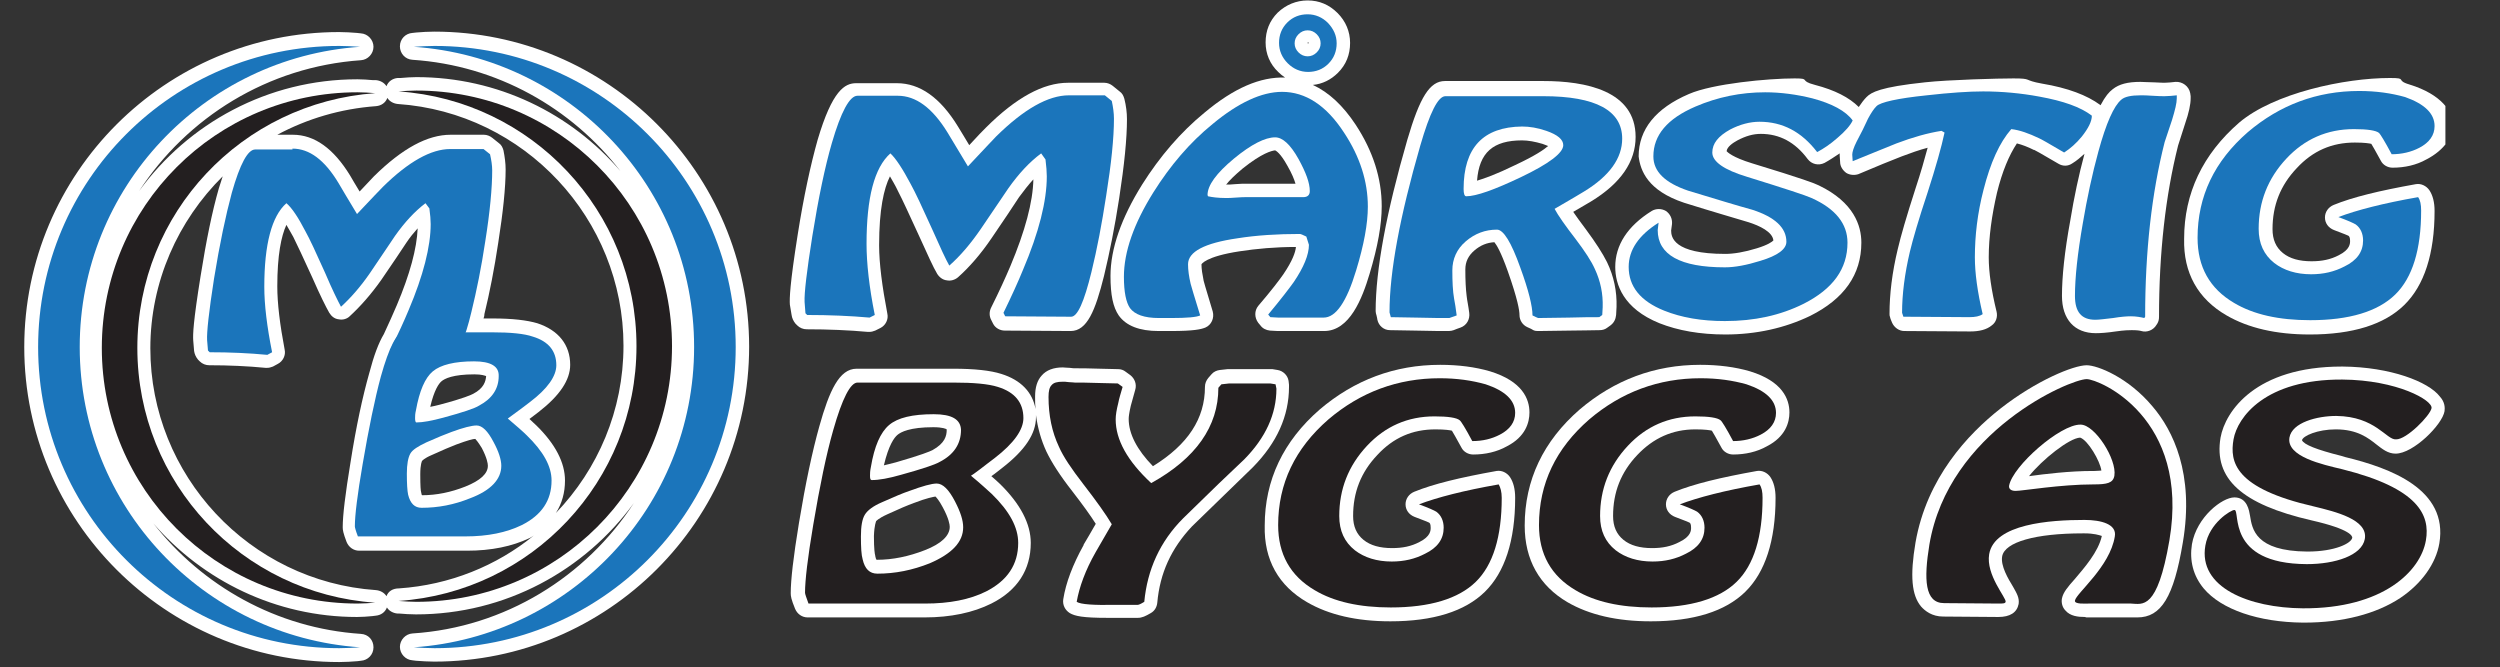
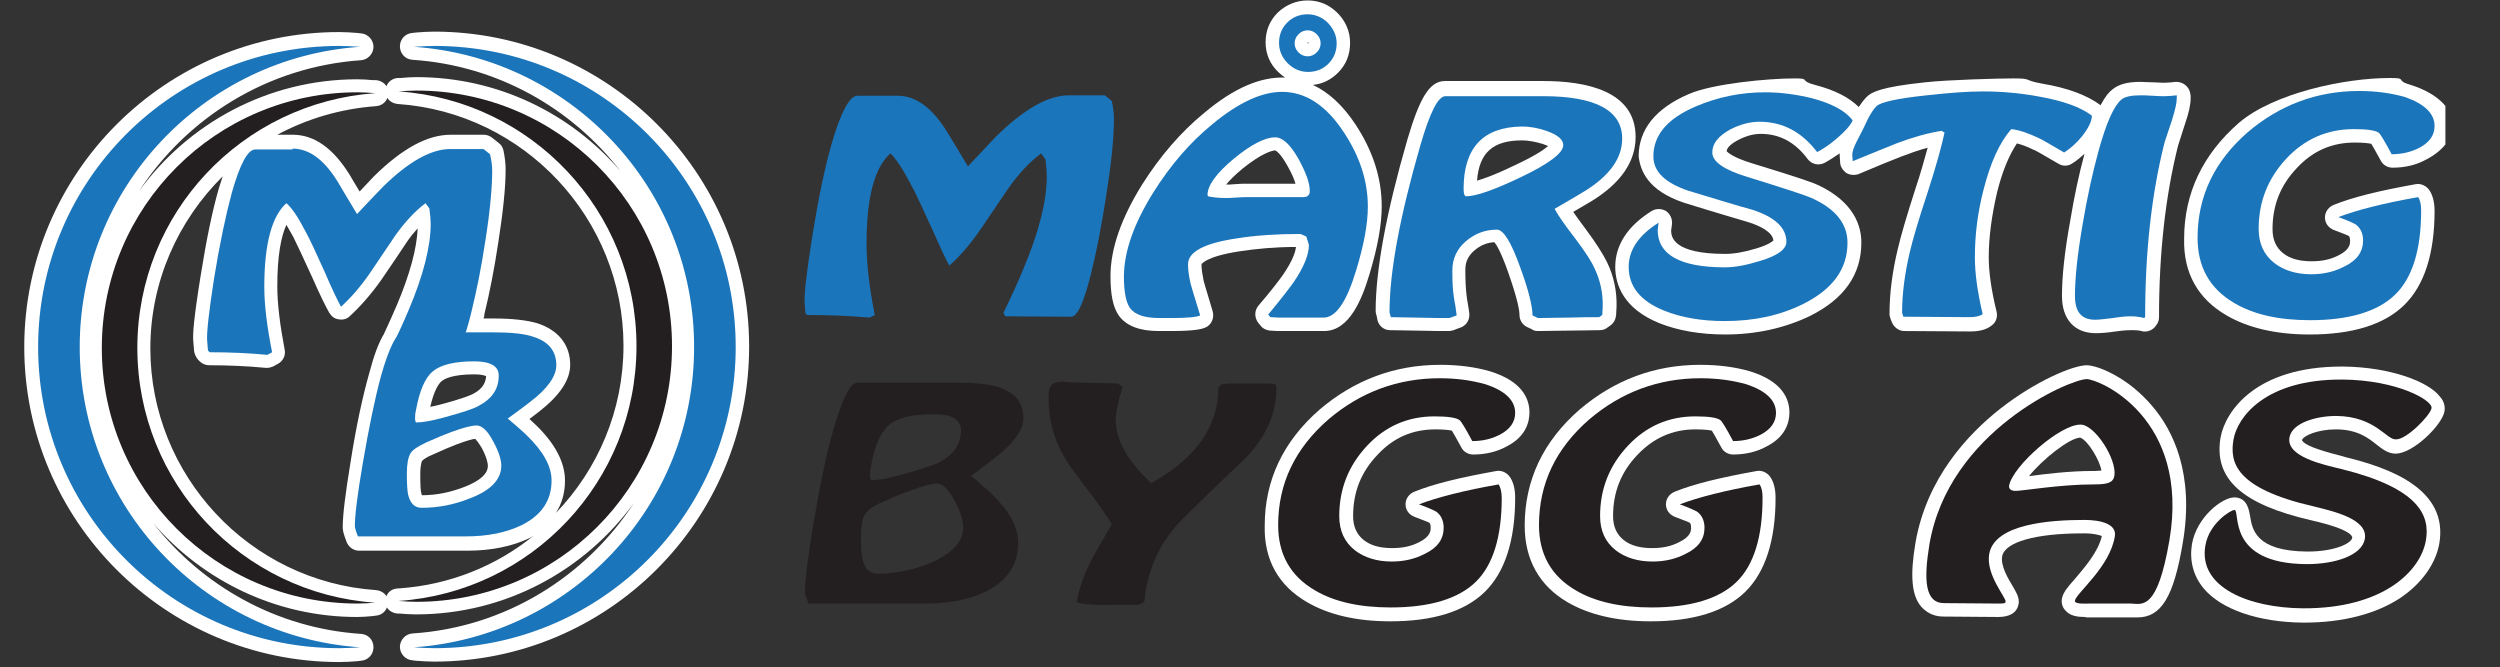
<svg xmlns="http://www.w3.org/2000/svg" xmlns:xlink="http://www.w3.org/1999/xlink" version="1.1" id="Layer_1" x="0px" y="0px" viewBox="0 0 577 154" style="enable-background:new 0 0 577 154;" xml:space="preserve">
  <rect x="0" y="0" width="577" height="154" fill="#333333" stroke="none" />
  <style type="text/css">
	.st0{clip-path:url(#SVGID_00000078038730330078636430000008860259716326223013_);fill:#FFFFFF;}
	.st1{clip-path:url(#SVGID_00000029752878536526509200000010462982071577048500_);fill:none;}
	.st2{clip-path:url(#SVGID_00000026860803912653000740000014221649603871600796_);fill:#FFFFFF;}
	.st3{clip-path:url(#SVGID_00000083809022980100839240000001787078034206372519_);fill:none;}
	.st4{clip-path:url(#SVGID_00000145755614390604348710000001107658302000140208_);fill:#FFFFFF;}
	.st5{clip-path:url(#SVGID_00000057108914947202177580000003268707265757904263_);fill:none;}
	.st6{clip-path:url(#SVGID_00000067946246115005899690000015776253558095181971_);fill:#FFFFFF;}
	.st7{clip-path:url(#SVGID_00000089569635889447582880000015210097706705941927_);fill:none;}
	.st8{clip-path:url(#SVGID_00000025413184771717562470000009617457738703048872_);fill:#FFFFFF;}
	.st9{clip-path:url(#SVGID_00000114753518359807629370000000778639849610534273_);fill:none;}
	.st10{clip-path:url(#SVGID_00000171000547631336185690000000392549734975229345_);fill:#FFFFFF;}
	.st11{clip-path:url(#SVGID_00000139976753143074515320000016972037557863029943_);fill:none;}
	.st12{clip-path:url(#SVGID_00000008116181177683154450000000634879752680838313_);fill:#FFFFFF;}
	.st13{clip-path:url(#SVGID_00000094581136896543671670000015276402434056170653_);fill:none;}
	.st14{clip-path:url(#SVGID_00000176744587366921975450000013709011666032919742_);fill:#FFFFFF;}
	.st15{clip-path:url(#SVGID_00000183247573583443083930000004380556465636299934_);fill:none;}
	.st16{clip-path:url(#SVGID_00000080204172070148741630000011279504638368649663_);fill:#FFFFFF;}
	.st17{clip-path:url(#SVGID_00000096781882716855371390000007586055237936638635_);fill:none;}
	.st18{clip-path:url(#SVGID_00000163031641535990954510000008412292476595248779_);fill:#FFFFFF;}
	.st19{clip-path:url(#SVGID_00000013883624158401439410000007704569716121189794_);fill:none;}
	.st20{clip-path:url(#SVGID_00000002362967479183768270000010670034712287373481_);fill:#FFFFFF;}
	.st21{clip-path:url(#SVGID_00000135664563286187955850000010982009745958072985_);fill:none;}
	.st22{clip-path:url(#SVGID_00000145756757160169733730000013251429706773835423_);fill:#231F20;}
	.st23{clip-path:url(#SVGID_00000177464158806060463650000009969545829116836757_);fill:#231F20;}
	.st24{clip-path:url(#SVGID_00000175322705919659237580000006009240029195242673_);fill:#231F20;}
	.st25{clip-path:url(#SVGID_00000119084831468843287750000004864829875679344303_);fill:#231F20;}
	.st26{clip-path:url(#SVGID_00000170960980534582679770000017708253642643584911_);fill:#1B75BB;}
	.st27{clip-path:url(#SVGID_00000037673387255840225620000007578656312282467503_);fill:#1B75BB;}
	.st28{clip-path:url(#SVGID_00000152954664012609495250000012689952471955530395_);fill:#1B75BB;}
	.st29{clip-path:url(#SVGID_00000054959793688671791710000010527368673064244900_);fill:#1B75BB;}
	.st30{clip-path:url(#SVGID_00000061440347811262867250000017929771128500488072_);fill:#1B75BB;}
	.st31{clip-path:url(#SVGID_00000140718336844661396750000012066199671186891661_);fill:#1B75BB;}
	.st32{clip-path:url(#SVGID_00000147217860440558585610000016915517688762752911_);fill:#1B75BB;}
	.st33{clip-path:url(#SVGID_00000150816671512165704990000017003929228937878702_);fill:#1B75BB;}
	.st34{clip-path:url(#SVGID_00000158013938899897953280000006876695634933979574_);fill:#1B75BB;}
	.st35{clip-path:url(#SVGID_00000065050437446215499770000008232342261547818943_);fill:#231F20;}
	.st36{clip-path:url(#SVGID_00000074404037975488131380000011626375455313148841_);fill:#231F20;}
	.st37{clip-path:url(#SVGID_00000013911851599911566660000006806140816472138685_);fill:#1B75BB;}
	.st38{clip-path:url(#SVGID_00000044884245730236983030000009299377613949168773_);fill:#1B75BB;}
	.st39{clip-path:url(#SVGID_00000000205746101377271790000005280012187466822056_);fill:#231F20;}
	.st40{clip-path:url(#SVGID_00000182519523758223923540000003580037856960353438_);fill:#231F20;}
</style>
  <g>
    <g>
      <defs>
-         <rect id="SVGID_1_" x="5.5" y="0.1" width="558.9" height="152.8" />
-       </defs>
+         </defs>
      <clipPath id="SVGID_00000173125963303310235690000004717913366516139666_">
        <use xlink:href="#SVGID_1_" style="overflow:visible;" />
      </clipPath>
      <path style="clip-path:url(#SVGID_00000173125963303310235690000004717913366516139666_);fill:#FFFFFF;" d="M202.2,120.3    c0,0,0.4-0.6,2.6-1.6c2.6-1.2,4.7-2.1,6.1-2.6c3.1-1.2,4.5-1.4,5-1.5c0.2,0.2,0.8,0.8,1.7,2.5c1.4,2.6,1.6,4,1.6,4.5    c0,2-1.9,3.9-5.8,5.4c-3.6,1.4-7.3,2.2-11,2.2h-0.1c-0.1-0.1-0.2-0.4-0.3-0.9c0,0,0,0,0-0.1c-0.1-0.3-0.3-1.4-0.3-4.5    C201.8,121.1,202.2,120.4,202.2,120.3 M207.1,100.4c0.8-0.7,2.9-1.8,8.3-1.8c2.2,0,3,0.4,3.1,0.5v0.1c0,1.4-0.4,3.1-3.3,4.7    c-0.6,0.3-2.5,1.1-8.4,2.8c-1.1,0.3-2,0.5-2.8,0.7C205.1,102.7,206.4,101,207.1,100.4 M297.4,87.9c-0.2-1.3-1.3-2.3-2.5-2.5    l-1.2-0.2c-0.2,0-0.3,0-0.5,0h-9.5c-0.1,0-0.3,0-0.4,0l-1.8,0.2c-0.7,0.1-1.4,0.4-1.9,1l-0.7,0.8c-0.5,0.6-0.8,1.3-0.8,2.1    c0,7.3-3.9,13.3-12,18.3c-3.7-3.8-5.6-7.5-5.6-10.9c0-0.5,0.1-1.4,0.5-3.1c0.3-1,0.6-2.2,1-3.6c0.4-1.3-0.1-2.6-1.1-3.4l-1.1-0.8    c-0.5-0.4-1.1-0.6-1.7-0.6l-4.2-0.1c-2.6-0.1-4.6-0.1-5.8-0.1c-0.2,0-0.5,0-1.2-0.1c-0.7,0-1.2-0.1-1.6-0.1    c-2.1,0-3.8,0.6-4.9,1.9c-1,1.1-1.5,2.7-1.5,4.8c0,1,0,2,0.1,2.9c-0.7-3.9-3.4-6.7-7.9-8.1c-2.5-0.8-6.2-1.2-11.1-1.2h-22.3    c-4,0-6.3,5.1-8.6,13.3c-1.6,5.7-3.2,13.2-4.7,22.3c-1.3,7.9-1.9,13.2-1.9,16.2c0,0.7,0.1,1.4,1,3.6c0.5,1.2,1.6,2,2.9,2h27    c6,0,11.2-1.1,15.4-3.2c6-3,9.1-7.8,9.1-14c0-4.4-2.4-9-7.1-13.6c-0.5-0.5-1.2-1.1-2-1.8c0.9-0.6,1.7-1.3,2.5-1.9    c5.3-4.1,7.8-7.9,7.8-11.7c0-0.2,0-0.4,0-0.5c0.4,3,1.2,5.8,2.4,8.4c1.2,2.5,3.1,5.5,6,9.2c2.4,3.1,4.2,5.6,5.4,7.5    c-1.1,1.9-2,3.5-2.8,4.8c0,0,0,0,0,0.1c-2.5,4.5-4.1,8.7-4.7,12.5c-0.2,1.3,0.4,2.5,1.5,3.2c1.2,0.7,3,1.1,8.7,1.1    c0.6,0,1.3,0,1.9,0h5.1c1,0,1.8-0.4,3-1.1c0.9-0.5,1.4-1.4,1.5-2.4c0.6-6.8,3.2-12.5,8-17.6c6.2-6,10.9-10.6,14-13.6l0.1-0.1    c5.5-5.6,8.3-11.8,8.3-18.5c0-0.2,0-0.4,0-0.5L297.4,87.9z" />
    </g>
    <g>
      <defs>
        <rect id="SVGID_00000025411508299287392020000016225300884258975873_" x="5.5" y="0.1" width="558.9" height="152.8" />
      </defs>
      <clipPath id="SVGID_00000054263338837339378610000004138733340619053984_">
        <use xlink:href="#SVGID_00000025411508299287392020000016225300884258975873_" style="overflow:visible;" />
      </clipPath>
      <path style="clip-path:url(#SVGID_00000054263338837339378610000004138733340619053984_);fill:none;" d="M202.2,120.3    c0,0,0.4-0.6,2.6-1.6c2.6-1.2,4.7-2.1,6.1-2.6c3.1-1.2,4.5-1.4,5-1.5c0.2,0.2,0.8,0.8,1.7,2.5c1.4,2.6,1.6,4,1.6,4.5    c0,2-1.9,3.9-5.8,5.4c-3.6,1.4-7.3,2.2-11,2.2h-0.1c-0.1-0.1-0.2-0.4-0.3-0.9c0,0,0,0,0-0.1c-0.1-0.3-0.3-1.4-0.3-4.5    C201.8,121.1,202.2,120.4,202.2,120.3z M207.1,100.4c0.8-0.7,2.9-1.8,8.3-1.8c2.2,0,3,0.4,3.1,0.5v0.1c0,1.4-0.4,3.1-3.3,4.7    c-0.6,0.3-2.5,1.1-8.4,2.8c-1.1,0.3-2,0.5-2.8,0.7C205.1,102.7,206.4,101,207.1,100.4z M297.4,87.9c-0.2-1.3-1.3-2.3-2.5-2.5    l-1.2-0.2c-0.2,0-0.3,0-0.5,0h-9.5c-0.1,0-0.3,0-0.4,0l-1.8,0.2c-0.7,0.1-1.4,0.4-1.9,1l-0.7,0.8c-0.5,0.6-0.8,1.3-0.8,2.1    c0,7.3-3.9,13.3-12,18.3c-3.7-3.8-5.6-7.5-5.6-10.9c0-0.5,0.1-1.4,0.5-3.1c0.3-1,0.6-2.2,1-3.6c0.4-1.3-0.1-2.6-1.1-3.4l-1.1-0.8    c-0.5-0.4-1.1-0.6-1.7-0.6l-4.2-0.1c-2.6-0.1-4.6-0.1-5.8-0.1c-0.2,0-0.5,0-1.2-0.1c-0.7,0-1.2-0.1-1.6-0.1    c-2.1,0-3.8,0.6-4.9,1.9c-1,1.1-1.5,2.7-1.5,4.8c0,1,0,2,0.1,2.9c-0.7-3.9-3.4-6.7-7.9-8.1c-2.5-0.8-6.2-1.2-11.1-1.2h-22.3    c-4,0-6.3,5.1-8.6,13.3c-1.6,5.7-3.2,13.2-4.7,22.3c-1.3,7.9-1.9,13.2-1.9,16.2c0,0.7,0.1,1.4,1,3.6c0.5,1.2,1.6,2,2.9,2h27    c6,0,11.2-1.1,15.4-3.2c6-3,9.1-7.8,9.1-14c0-4.4-2.4-9-7.1-13.6c-0.5-0.5-1.2-1.1-2-1.8c0.9-0.6,1.7-1.3,2.5-1.9    c5.3-4.1,7.8-7.9,7.8-11.7c0-0.2,0-0.4,0-0.5c0.4,3,1.2,5.8,2.4,8.4c1.2,2.5,3.1,5.5,6,9.2c2.4,3.1,4.2,5.6,5.4,7.5    c-1.1,1.9-2,3.5-2.8,4.8c0,0,0,0,0,0.1c-2.5,4.5-4.1,8.7-4.7,12.5c-0.2,1.3,0.4,2.5,1.5,3.2c1.2,0.7,3,1.1,8.7,1.1    c0.6,0,1.3,0,1.9,0h5.1c1,0,1.8-0.4,3-1.1c0.9-0.5,1.4-1.4,1.5-2.4c0.6-6.8,3.2-12.5,8-17.6c6.2-6,10.9-10.6,14-13.6l0.1-0.1    c5.5-5.6,8.3-11.8,8.3-18.5c0-0.2,0-0.4,0-0.5L297.4,87.9z" />
    </g>
    <g>
      <defs>
        <rect id="SVGID_00000077315029184682251290000007980860005925296017_" x="5.5" y="0.1" width="558.9" height="152.8" />
      </defs>
      <clipPath id="SVGID_00000005946954863326499850000004382739064586883464_">
        <use xlink:href="#SVGID_00000077315029184682251290000007980860005925296017_" style="overflow:visible;" />
      </clipPath>
      <path style="clip-path:url(#SVGID_00000005946954863326499850000004382739064586883464_);fill:#FFFFFF;" d="M301.7,139    c5,2.9,11.4,4.4,19.2,4.4c9.9,0,17.2-2.3,21.8-6.8c4.6-4.5,7-11.8,7-21.7c0-2-0.4-3.6-1.2-4.8c-0.7-1-1.9-1.6-3.1-1.4    c-8.4,1.5-14.6,3-19,4.8c-1.2,0.5-2,1.6-2,2.9s0.8,2.4,2.1,2.9c2.4,0.9,3.1,1.2,3.3,1.3c0.2,0.1,0.4,0.3,0.4,1.2    c0,0.6,0,2-2.6,3.3c-1.9,1-3.9,1.4-6.3,1.4c-2.8,0-5-0.6-6.6-1.9s-2.4-3.1-2.4-5.5c0-5.5,1.8-10.1,5.6-14.1    c3.7-4,8.1-5.9,13.4-5.9c2.3,0,3.4,0.2,3.8,0.3c0.3,0.5,0.9,1.5,2.2,3.9c0.5,1,1.6,1.6,2.7,1.6c2.8,0,5.5-0.6,7.8-1.9    c4.3-2.2,5.2-5.5,5.2-7.8c0-3.1-1.6-7.2-9.1-9.5c-3.4-1-7.3-1.5-11.5-1.5c-10.5,0-19.8,3.5-27.8,10.3    c-8.4,7.3-12.7,16.3-12.7,26.8C291.7,129.2,295.1,135.2,301.7,139" />
    </g>
    <g>
      <defs>
        <rect id="SVGID_00000099635604993720319530000001370247396560834712_" x="5.5" y="0.1" width="558.9" height="152.8" />
      </defs>
      <clipPath id="SVGID_00000132084308969649624720000003179168132625924481_">
        <use xlink:href="#SVGID_00000099635604993720319530000001370247396560834712_" style="overflow:visible;" />
      </clipPath>
      <path style="clip-path:url(#SVGID_00000132084308969649624720000003179168132625924481_);fill:none;" d="M301.7,139    c5,2.9,11.4,4.4,19.2,4.4c9.9,0,17.2-2.3,21.8-6.8c4.6-4.5,7-11.8,7-21.7c0-2-0.4-3.6-1.2-4.8c-0.7-1-1.9-1.6-3.1-1.4    c-8.4,1.5-14.6,3-19,4.8c-1.2,0.5-2,1.6-2,2.9s0.8,2.4,2.1,2.9c2.4,0.9,3.1,1.2,3.3,1.3c0.2,0.1,0.4,0.3,0.4,1.2    c0,0.6,0,2-2.6,3.3c-1.9,1-3.9,1.4-6.3,1.4c-2.8,0-5-0.6-6.6-1.9s-2.4-3.1-2.4-5.5c0-5.5,1.8-10.1,5.6-14.1    c3.7-4,8.1-5.9,13.4-5.9c2.3,0,3.4,0.2,3.8,0.3c0.3,0.5,0.9,1.5,2.2,3.9c0.5,1,1.6,1.6,2.7,1.6c2.8,0,5.5-0.6,7.8-1.9    c4.3-2.2,5.2-5.5,5.2-7.8c0-3.1-1.6-7.2-9.1-9.5c-3.4-1-7.3-1.5-11.5-1.5c-10.5,0-19.8,3.5-27.8,10.3    c-8.4,7.3-12.7,16.3-12.7,26.8C291.7,129.2,295.1,135.2,301.7,139z" />
    </g>
    <g>
      <defs>
        <rect id="SVGID_00000052809914428320445120000001769679634961801132_" x="5.5" y="0.1" width="558.9" height="152.8" />
      </defs>
      <clipPath id="SVGID_00000176765734319799629030000015376314046786488722_">
        <use xlink:href="#SVGID_00000052809914428320445120000001769679634961801132_" style="overflow:visible;" />
      </clipPath>
      <path style="clip-path:url(#SVGID_00000176765734319799629030000015376314046786488722_);fill:#FFFFFF;" d="M391.3,99.1    c2.3,0,3.4,0.2,3.8,0.3c0.3,0.5,0.9,1.5,2.2,3.9c0.5,1,1.6,1.6,2.7,1.6c2.8,0,5.5-0.6,7.8-1.9c4.3-2.2,5.2-5.5,5.2-7.8    c0-3.1-1.6-7.2-9.1-9.5c-3.4-1-7.3-1.5-11.5-1.5c-10.5,0-19.8,3.5-27.8,10.3c-8.4,7.3-12.7,16.3-12.7,26.8    c0,7.9,3.4,13.9,9.9,17.7c5,2.9,11.4,4.4,19.2,4.4c9.9,0,17.2-2.3,21.8-6.8c4.6-4.5,7-11.8,7-21.7c0-2-0.4-3.6-1.2-4.8    c-0.7-1-1.9-1.6-3.1-1.4c-8.4,1.5-14.6,3-19,4.8c-1.2,0.5-2,1.6-2,2.9s0.8,2.4,2.1,2.9c2.4,0.9,3.1,1.2,3.3,1.3    c0.2,0.1,0.4,0.3,0.4,1.2c0,0.6,0,2-2.7,3.3c-1.9,1-3.9,1.4-6.3,1.4c-2.8,0-5-0.6-6.6-1.9s-2.4-3.1-2.4-5.5    c0-5.5,1.8-10.1,5.6-14.1C381.6,101.1,386,99.1,391.3,99.1" />
    </g>
    <g>
      <defs>
        <rect id="SVGID_00000045612087730139011410000005058637323333032837_" x="5.5" y="0.1" width="558.9" height="152.8" />
      </defs>
      <clipPath id="SVGID_00000168796787364236294760000008155586027965618349_">
        <use xlink:href="#SVGID_00000045612087730139011410000005058637323333032837_" style="overflow:visible;" />
      </clipPath>
      <path style="clip-path:url(#SVGID_00000168796787364236294760000008155586027965618349_);fill:none;" d="M391.3,99.1    c2.3,0,3.4,0.2,3.8,0.3c0.3,0.5,0.9,1.5,2.2,3.9c0.5,1,1.6,1.6,2.7,1.6c2.8,0,5.5-0.6,7.8-1.9c4.3-2.2,5.2-5.5,5.2-7.8    c0-3.1-1.6-7.2-9.1-9.5c-3.4-1-7.3-1.5-11.5-1.5c-10.5,0-19.8,3.5-27.8,10.3c-8.4,7.3-12.7,16.3-12.7,26.8    c0,7.9,3.4,13.9,9.9,17.7c5,2.9,11.4,4.4,19.2,4.4c9.9,0,17.2-2.3,21.8-6.8c4.6-4.5,7-11.8,7-21.7c0-2-0.4-3.6-1.2-4.8    c-0.7-1-1.9-1.6-3.1-1.4c-8.4,1.5-14.6,3-19,4.8c-1.2,0.5-2,1.6-2,2.9s0.8,2.4,2.1,2.9c2.4,0.9,3.1,1.2,3.3,1.3    c0.2,0.1,0.4,0.3,0.4,1.2c0,0.6,0,2-2.7,3.3c-1.9,1-3.9,1.4-6.3,1.4c-2.8,0-5-0.6-6.6-1.9s-2.4-3.1-2.4-5.5    c0-5.5,1.8-10.1,5.6-14.1C381.6,101.1,386,99.1,391.3,99.1z" />
    </g>
    <g>
      <defs>
-         <rect id="SVGID_00000156581167891020135170000012092104993341100970_" x="5.5" y="0.1" width="558.9" height="152.8" />
-       </defs>
+         </defs>
      <clipPath id="SVGID_00000049191495697176141750000003441025440819131554_">
        <use xlink:href="#SVGID_00000156581167891020135170000012092104993341100970_" style="overflow:visible;" />
      </clipPath>
      <path style="clip-path:url(#SVGID_00000049191495697176141750000003441025440819131554_);fill:#FFFFFF;" d="M182.7,72.7    c0.1,0.7,0.4,1.4,0.9,2l0.4,0.4c0.6,0.6,1.4,0.9,2.2,0.9c4.9,0,9.7,0.2,14.1,0.6c0.1,0,0.2,0,0.3,0c0.5,0,0.9-0.1,1.4-0.3l1.2-0.6    c1.2-0.6,1.9-2,1.6-3.3c-1.2-6.3-1.9-11.6-1.9-15.8c0-8.3,1.1-13.1,2.5-15.9c0.5,0.9,1.2,2,1.9,3.5c0.9,1.7,2.5,5.2,4.8,10.2    c2,4.4,3.3,7.3,4.2,8.8c0.5,0.8,1.3,1.4,2.2,1.5c0.9,0.2,1.9-0.1,2.6-0.7c2.6-2.3,5.3-5.4,7.8-9.1c2.7-4,4.9-7.2,6.3-9.4    c1.1-1.5,2.2-2.9,3.3-4.1c-0.1,5.2-1.9,11.9-5.3,20c-1.1,2.6-2.6,5.9-4.5,9.7c-0.4,0.9-0.4,1.9,0.1,2.8l0.4,0.8    c0.5,1,1.6,1.6,2.7,1.6l15.2,0.1c3.8,0,5.7-4.7,7.7-12.7c1.3-5.4,2.5-11.4,3.5-17.9c1.2-7.8,1.8-13.8,1.8-18.3    c0-1.5-0.2-3.1-0.6-4.7c-0.2-0.7-0.5-1.3-1.1-1.7l-1.6-1.3c-0.5-0.4-1.2-0.7-1.9-0.7h-8.4c-5.7,0-12,3.4-19,10.4    c-0.6,0.6-1.8,1.8-3.8,4c-1.1-1.8-1.9-3.2-2.6-4.3c-4.1-6.7-8.8-10-14.1-10h-9.4c-2.6,0-5.5,1.6-8.9,13.1    c-1.6,5.7-3.2,13-4.6,21.9c-1.8,11.4-1.9,14.7-1.8,16.1L182.7,72.7z" />
    </g>
    <g>
      <defs>
        <rect id="SVGID_00000154402946914623153230000009732787958253342621_" x="5.5" y="0.1" width="558.9" height="152.8" />
      </defs>
      <clipPath id="SVGID_00000127037233865796250370000000535933532672218798_">
        <use xlink:href="#SVGID_00000154402946914623153230000009732787958253342621_" style="overflow:visible;" />
      </clipPath>
      <path style="clip-path:url(#SVGID_00000127037233865796250370000000535933532672218798_);fill:none;" d="M182.7,72.7    c0.1,0.7,0.4,1.4,0.9,2l0.4,0.4c0.6,0.6,1.4,0.9,2.2,0.9c4.9,0,9.7,0.2,14.1,0.6c0.1,0,0.2,0,0.3,0c0.5,0,0.9-0.1,1.4-0.3l1.2-0.6    c1.2-0.6,1.9-2,1.6-3.3c-1.2-6.3-1.9-11.6-1.9-15.8c0-8.3,1.1-13.1,2.5-15.9c0.5,0.9,1.2,2,1.9,3.5c0.9,1.7,2.5,5.2,4.8,10.2    c2,4.4,3.3,7.3,4.2,8.8c0.5,0.8,1.3,1.4,2.2,1.5c0.9,0.2,1.9-0.1,2.6-0.7c2.6-2.3,5.3-5.4,7.8-9.1c2.7-4,4.9-7.2,6.3-9.4    c1.1-1.5,2.2-2.9,3.3-4.1c-0.1,5.2-1.9,11.9-5.3,20c-1.1,2.6-2.6,5.9-4.5,9.7c-0.4,0.9-0.4,1.9,0.1,2.8l0.4,0.8    c0.5,1,1.6,1.6,2.7,1.6l15.2,0.1c3.8,0,5.7-4.7,7.7-12.7c1.3-5.4,2.5-11.4,3.5-17.9c1.2-7.8,1.8-13.8,1.8-18.3    c0-1.5-0.2-3.1-0.6-4.7c-0.2-0.7-0.5-1.3-1.1-1.7l-1.6-1.3c-0.5-0.4-1.2-0.7-1.9-0.7h-8.4c-5.7,0-12,3.4-19,10.4    c-0.6,0.6-1.8,1.8-3.8,4c-1.1-1.8-1.9-3.2-2.6-4.3c-4.1-6.7-8.8-10-14.1-10h-9.4c-2.6,0-5.5,1.6-8.9,13.1    c-1.6,5.7-3.2,13-4.6,21.9c-1.8,11.4-1.9,14.7-1.8,16.1L182.7,72.7z" />
    </g>
    <g>
      <defs>
        <rect id="SVGID_00000099625074903145000590000010698150144002602154_" x="5.5" y="0.1" width="558.9" height="152.8" />
      </defs>
      <clipPath id="SVGID_00000010297067601562448930000006577634842390421400_">
        <use xlink:href="#SVGID_00000099625074903145000590000010698150144002602154_" style="overflow:visible;" />
      </clipPath>
      <path style="clip-path:url(#SVGID_00000010297067601562448930000006577634842390421400_);fill:#FFFFFF;" d="M294.3,34.7    c0.2,0.1,1.2,0.6,2.8,3.5c1.1,1.9,1.6,3.2,1.9,4.2h-11.3c-0.6,0-1.5,0-2.6,0.1c-0.9,0.1-1.6,0.1-2.1,0.1c0.7-0.9,1.9-2.1,3.8-3.7    C291.3,35.3,293.5,34.8,294.3,34.7 M302,10C301.9,10.1,301.9,10.1,302,10c-0.1,0-0.2,0-0.2,0l0,0V9.9V9.8h0.1h0.1    c0,0,0,0.1,0.1,0.1C302,10,302,10,302,10 M258.2,72.8c1.7,2.4,4.8,3.6,9.2,3.6h2.8c5.4,0,7-0.4,8-0.8c1.4-0.6,2.1-2.2,1.7-3.7    c-1.8-6-2.1-7-2.1-7.1c-0.3-1.5-0.5-2.7-0.5-3.8c0,0,0.9-1.8,8.8-3c3.9-0.6,8.3-1,13-1c-0.1,1.2-0.8,3.2-2.9,6.3    c-0.9,1.3-2.8,3.8-5.8,7.3c-0.9,1.1-0.9,2.7,0,3.9l0.5,0.6c0.5,0.7,1.3,1.1,2.2,1.2l1.8,0.1c0.1,0,0.1,0,0.2,0h10.5    c5.9,0,8.8-7.5,10.5-13.2c1.9-6.3,2.8-11.4,2.8-15.6c0-6.4-2-12.7-6-18.8c-2.9-4.4-6.2-7.5-9.9-9.2c2.2-0.2,4.2-1.2,5.8-2.8    c1.9-1.9,2.8-4.2,2.8-6.9c0-2.6-1-5-2.9-6.9s-4.2-2.9-6.9-2.9c-2.6,0-5,1-6.9,2.8c-1.9,1.9-2.8,4.2-2.8,6.9c0,2.6,1,5,2.9,6.8    c0.5,0.5,1,0.9,1.6,1.3c-5.7-0.2-11.8,2.4-18.6,8.1c-5.5,4.5-10.3,10.1-14.4,16.6c-4.8,7.7-7.3,14.8-7.3,21.1    C256.3,68.1,256.9,70.9,258.2,72.8" />
    </g>
    <g>
      <defs>
        <rect id="SVGID_00000017477148581226858690000016511975647056558773_" x="5.5" y="0.1" width="558.9" height="152.8" />
      </defs>
      <clipPath id="SVGID_00000121249915227160477810000000626157879260087717_">
        <use xlink:href="#SVGID_00000017477148581226858690000016511975647056558773_" style="overflow:visible;" />
      </clipPath>
-       <path style="clip-path:url(#SVGID_00000121249915227160477810000000626157879260087717_);fill:none;" d="M294.3,34.7    c0.2,0.1,1.2,0.6,2.8,3.5c1.1,1.9,1.6,3.2,1.9,4.2h-11.3c-0.6,0-1.5,0-2.6,0.1c-0.9,0.1-1.6,0.1-2.1,0.1c0.7-0.9,1.9-2.1,3.8-3.7    C291.3,35.3,293.5,34.8,294.3,34.7z M302,10C301.9,10.1,301.9,10.1,302,10c-0.1,0-0.2,0-0.2,0l0,0V9.9V9.8h0.1h0.1    c0,0,0,0.1,0.1,0.1C302,10,302,10,302,10z M258.2,72.8c1.7,2.4,4.8,3.6,9.2,3.6h2.8c5.4,0,7-0.4,8-0.8c1.4-0.6,2.1-2.2,1.7-3.7    c-1.8-6-2.1-7-2.1-7.1c-0.3-1.5-0.5-2.7-0.5-3.8c0,0,0.9-1.8,8.8-3c3.9-0.6,8.3-1,13-1c-0.1,1.2-0.8,3.2-2.9,6.3    c-0.9,1.3-2.8,3.8-5.8,7.3c-0.9,1.1-0.9,2.7,0,3.9l0.5,0.6c0.5,0.7,1.3,1.1,2.2,1.2l1.8,0.1c0.1,0,0.1,0,0.2,0h10.5    c5.9,0,8.8-7.5,10.5-13.2c1.9-6.3,2.8-11.4,2.8-15.6c0-6.4-2-12.7-6-18.8c-2.9-4.4-6.2-7.5-9.9-9.2c2.2-0.2,4.2-1.2,5.8-2.8    c1.9-1.9,2.8-4.2,2.8-6.9c0-2.6-1-5-2.9-6.9s-4.2-2.9-6.9-2.9c-2.6,0-5,1-6.9,2.8c-1.9,1.9-2.8,4.2-2.8,6.9c0,2.6,1,5,2.9,6.8    c0.5,0.5,1,0.9,1.6,1.3c-5.7-0.2-11.8,2.4-18.6,8.1c-5.5,4.5-10.3,10.1-14.4,16.6c-4.8,7.7-7.3,14.8-7.3,21.1    C256.3,68.1,256.9,70.9,258.2,72.8z" />
    </g>
    <g>
      <defs>
        <rect id="SVGID_00000090270469011671957120000012238011313233297820_" x="5.5" y="0.1" width="558.9" height="152.8" />
      </defs>
      <clipPath id="SVGID_00000146497398356907098250000010745821503316887442_">
        <use xlink:href="#SVGID_00000090270469011671957120000012238011313233297820_" style="overflow:visible;" />
      </clipPath>
      <path style="clip-path:url(#SVGID_00000146497398356907098250000010745821503316887442_);fill:#FFFFFF;" d="M351.3,32.4    c1.4,0,3,0.3,4.7,0.8c0.6,0.2,1,0.4,1.3,0.5c-0.9,0.8-2.9,2.2-7.6,4.4c-4.3,2.1-7.1,3.1-8.8,3.6C341.4,35.2,344.6,32.4,351.3,32.4     M317.9,73.8c0.3,1.4,1.5,2.4,2.9,2.4l5.8,0.1c3.7,0.1,6.3,0.1,7.8,0.1c0.4,0,0.8-0.1,1.1-0.2c0.5-0.2,1-0.4,1.6-0.6    c1.4-0.5,2.2-1.9,2-3.4c-0.2-1.6-0.5-2.9-0.6-3.9c-0.2-1.6-0.3-3.6-0.3-6.1c0-1.8,0.7-3.2,2.1-4.4s2.9-1.8,4.6-1.9    c0.5,0.6,1.5,2.2,3.1,6.7c2.3,6.5,2.7,9.1,2.7,10.1c0,1.2,0.7,2.3,1.8,2.8c0.7,0.3,1.1,0.5,1.4,0.7c0.4,0.2,0.8,0.2,1.2,0.2l0,0    l7.1-0.1c2.9,0,5.3-0.1,7-0.1c0.7,0,1.3-0.2,1.8-0.6l0.7-0.5c0.8-0.6,1.2-1.4,1.3-2.4l0.1-1.9c0.1-3.5-0.6-7-2.2-10.3    c-1-2-2.6-4.5-4.9-7.6c-1.3-1.7-2.2-3-2.9-4c2.3-1.3,3.7-2.2,4.1-2.4c6.9-4.2,10.3-9.2,10.3-14.9c0-10.7-11.6-12.9-21.3-12.9    h-22.7c-3.5,0-5.8,3.7-8.7,13.6c-4.8,16.6-7.3,29.9-7.3,39.5c0,0.3,0.1,0.7,0.2,1C317.8,73.3,317.9,73.6,317.9,73.8" />
    </g>
    <g>
      <defs>
        <rect id="SVGID_00000072978704311390161000000005488945118361433737_" x="5.5" y="0.1" width="558.9" height="152.8" />
      </defs>
      <clipPath id="SVGID_00000132801184752770222020000012727030874479754429_">
        <use xlink:href="#SVGID_00000072978704311390161000000005488945118361433737_" style="overflow:visible;" />
      </clipPath>
      <path style="clip-path:url(#SVGID_00000132801184752770222020000012727030874479754429_);fill:none;" d="M351.3,32.4    c1.4,0,3,0.3,4.7,0.8c0.6,0.2,1,0.4,1.3,0.5c-0.9,0.8-2.9,2.2-7.6,4.4c-4.3,2.1-7.1,3.1-8.8,3.6C341.4,35.2,344.6,32.4,351.3,32.4    z M317.9,73.8c0.3,1.4,1.5,2.4,2.9,2.4l5.8,0.1c3.7,0.1,6.3,0.1,7.8,0.1c0.4,0,0.8-0.1,1.1-0.2c0.5-0.2,1-0.4,1.6-0.6    c1.4-0.5,2.2-1.9,2-3.4c-0.2-1.6-0.5-2.9-0.6-3.9c-0.2-1.6-0.3-3.6-0.3-6.1c0-1.8,0.7-3.2,2.1-4.4s2.9-1.8,4.6-1.9    c0.5,0.6,1.5,2.2,3.1,6.7c2.3,6.5,2.7,9.1,2.7,10.1c0,1.2,0.7,2.3,1.8,2.8c0.7,0.3,1.1,0.5,1.4,0.7c0.4,0.2,0.8,0.2,1.2,0.2l0,0    l7.1-0.1c2.9,0,5.3-0.1,7-0.1c0.7,0,1.3-0.2,1.8-0.6l0.7-0.5c0.8-0.6,1.2-1.4,1.3-2.4l0.1-1.9c0.1-3.5-0.6-7-2.2-10.3    c-1-2-2.6-4.5-4.9-7.6c-1.3-1.7-2.2-3-2.9-4c2.3-1.3,3.7-2.2,4.1-2.4c6.9-4.2,10.3-9.2,10.3-14.9c0-10.7-11.6-12.9-21.3-12.9    h-22.7c-3.5,0-5.8,3.7-8.7,13.6c-4.8,16.6-7.3,29.9-7.3,39.5c0,0.3,0.1,0.7,0.2,1C317.8,73.3,317.9,73.6,317.9,73.8z" />
    </g>
    <g>
      <defs>
        <rect id="SVGID_00000000942679654837482420000014228152460443849857_" x="5.5" y="0.1" width="558.9" height="152.8" />
      </defs>
      <clipPath id="SVGID_00000156580620015421037950000016091024729759266988_">
        <use xlink:href="#SVGID_00000000942679654837482420000014228152460443849857_" style="overflow:visible;" />
      </clipPath>
      <path style="clip-path:url(#SVGID_00000156580620015421037950000016091024729759266988_);fill:#FFFFFF;" d="M388.7,46.8    L388.7,46.8c6.7,2.1,11.6,3.5,14.9,4.5c2.5,0.8,5.5,2.2,5.7,4.2c-0.3,0.3-1.2,1-3.8,1.8c-2.9,0.9-5.4,1.3-7.3,1.3    c-12,0-12.5-3.9-12.5-5.4l0.2-1.5c0.1-1.2-0.4-2.3-1.4-3c-1-0.6-2.3-0.6-3.3,0c-5.6,3.5-8.4,7.9-8.4,12.9c0,4,1.8,9.6,10.2,13    c4.3,1.7,9.4,2.6,15.2,2.6c7.2,0,13.8-1.5,19.6-4.3c7.8-3.9,11.8-9.5,11.8-16.9c0-3.9-1.7-9.3-9.8-13.2c-1-0.5-3.6-1.5-15.4-5.1    c-4.6-1.4-5.7-2.6-5.9-2.8c0.1-1,1.4-1.9,2.5-2.5c1.9-1,3.6-1.5,5.4-1.5c4.3,0,7.9,1.9,10.8,5.8c0.9,1.2,2.5,1.6,3.9,0.9    c1.1-0.6,2.3-1.4,3.5-2.2c0,0.2,0,0.3,0,0.5l0.1,1.5c0,1,0.6,1.9,1.4,2.5c0.8,0.5,1.9,0.6,2.8,0.3c4.2-1.8,7.7-3.2,10-4.1    c2.1-0.8,4.1-1.5,6-2c-0.7,2.6-1.6,5.8-2.8,9.4c-2.1,6.5-3.4,11-4.1,14c-1.3,5.4-1.9,10.4-1.9,14.9c0,0.2,0,0.5,0.1,0.7    c0.1,0.5,0.3,0.9,0.5,1.4c0.5,1.1,1.6,1.9,2.8,1.9l15.2,0.1l0,0c2.1,0,3.8-0.4,5-1.4c1-0.7,1.4-2,1.1-3.2    c-1.2-4.9-1.8-9.1-1.8-12.5c0-4.7,0.7-9.7,1.9-14.9c1.2-4.9,2.8-8.7,4.6-11.4c1.2,0.3,2.5,0.8,3.9,1.5h0.1    c0.2,0.1,1.2,0.6,5.6,3.2c1,0.6,2.2,0.6,3.2-0.1c1-0.6,1.9-1.4,2.8-2.2c-1.3,4.8-2.4,10-3.3,15.5c-1.3,7.1-1.9,12.9-1.9,17.3    c0,5.4,2.9,8.6,7.8,8.6c1.1,0,2.6-0.1,4.6-0.4c2.1-0.3,3.2-0.3,3.7-0.3c1.2,0,1.9,0.1,2.2,0.2c1.3,0.4,2.8-0.2,3.5-1.4l0.2-0.3    c0.3-0.5,0.4-1,0.4-1.6c0-14.7,1.5-28,4.4-39.5l1.6-5c0.9-2.6,1.3-4.5,1.3-5.9c0-0.2,0-0.3,0-0.5l-0.1-0.7    c-0.3-1.6-1.8-2.7-3.4-2.6c-0.9,0.1-1.8,0.2-2.5,0.2c-0.2,0-0.8,0-2.6-0.1h-0.1c-1.2,0-2.1-0.1-2.9-0.1c-2.9,0-4.9,0.5-6.4,1.7    c-0.8,0.6-1.7,1.6-2.8,3.7c0,0,0,0-0.1-0.1c-3-2.2-7.4-3.9-13.4-4.9c-4.5-0.8-2.1-1.2-6.6-1.2c-3.4,0-14.9,0.3-20.4,0.9    c-10.4,1.1-12.4,2.3-13.5,3.4c-0.6,0.6-1.2,1.4-1.8,2.3c-2.2-2.2-5.5-3.9-10.1-5.1c-3.9-1-0.8-1.5-4.7-1.5    c-6.1,0-18.9,1.2-24.4,3.6c-7.7,3.3-11.6,8.2-11.6,14.4C378.6,39.4,380.3,44,388.7,46.8" />
    </g>
    <g>
      <defs>
        <rect id="SVGID_00000103943139562830767180000004068038344840438706_" x="5.5" y="0.1" width="558.9" height="152.8" />
      </defs>
      <clipPath id="SVGID_00000036967946102677119070000018232222497617486015_">
        <use xlink:href="#SVGID_00000103943139562830767180000004068038344840438706_" style="overflow:visible;" />
      </clipPath>
      <path style="clip-path:url(#SVGID_00000036967946102677119070000018232222497617486015_);fill:none;" d="M388.7,46.8L388.7,46.8    c6.7,2.1,11.6,3.5,14.9,4.5c2.5,0.8,5.5,2.2,5.7,4.2c-0.3,0.3-1.2,1-3.8,1.8c-2.9,0.9-5.4,1.3-7.3,1.3c-12,0-12.5-3.9-12.5-5.4    l0.2-1.5c0.1-1.2-0.4-2.3-1.4-3c-1-0.6-2.3-0.6-3.3,0c-5.6,3.5-8.4,7.9-8.4,12.9c0,4,1.8,9.6,10.2,13c4.3,1.7,9.4,2.6,15.2,2.6    c7.2,0,13.8-1.5,19.6-4.3c7.8-3.9,11.8-9.5,11.8-16.9c0-3.9-1.7-9.3-9.8-13.2c-1-0.5-3.6-1.5-15.4-5.1c-4.6-1.4-5.7-2.6-5.9-2.8    c0.1-1,1.4-1.9,2.5-2.5c1.9-1,3.6-1.5,5.4-1.5c4.3,0,7.9,1.9,10.8,5.8c0.9,1.2,2.5,1.6,3.9,0.9c1.1-0.6,2.3-1.4,3.5-2.2    c0,0.2,0,0.3,0,0.5l0.1,1.5c0,1,0.6,1.9,1.4,2.5c0.8,0.5,1.9,0.6,2.8,0.3c4.2-1.8,7.7-3.2,10-4.1c2.1-0.8,4.1-1.5,6-2    c-0.7,2.6-1.6,5.8-2.8,9.4c-2.1,6.5-3.4,11-4.1,14c-1.3,5.4-1.9,10.4-1.9,14.9c0,0.2,0,0.5,0.1,0.7c0.1,0.5,0.3,0.9,0.5,1.4    c0.5,1.1,1.6,1.9,2.8,1.9l15.2,0.1l0,0c2.1,0,3.8-0.4,5-1.4c1-0.7,1.4-2,1.1-3.2c-1.2-4.9-1.8-9.1-1.8-12.5    c0-4.7,0.7-9.7,1.9-14.9c1.2-4.9,2.8-8.7,4.6-11.4c1.2,0.3,2.5,0.8,3.9,1.5h0.1c0.2,0.1,1.2,0.6,5.6,3.2c1,0.6,2.2,0.6,3.2-0.1    c1-0.6,1.9-1.4,2.8-2.2c-1.3,4.8-2.4,10-3.3,15.5c-1.3,7.1-1.9,12.9-1.9,17.3c0,5.4,2.9,8.6,7.8,8.6c1.1,0,2.6-0.1,4.6-0.4    c2.1-0.3,3.2-0.3,3.7-0.3c1.2,0,1.9,0.1,2.2,0.2c1.3,0.4,2.8-0.2,3.5-1.4l0.2-0.3c0.3-0.5,0.4-1,0.4-1.6c0-14.7,1.5-28,4.4-39.5    l1.6-5c0.9-2.6,1.3-4.5,1.3-5.9c0-0.2,0-0.3,0-0.5l-0.1-0.7c-0.3-1.6-1.8-2.7-3.4-2.6c-0.9,0.1-1.8,0.2-2.5,0.2    c-0.2,0-0.8,0-2.6-0.1h-0.1c-1.2,0-2.1-0.1-2.9-0.1c-2.9,0-4.9,0.5-6.4,1.7c-0.8,0.6-1.7,1.6-2.8,3.7c0,0,0,0-0.1-0.1    c-3-2.2-7.4-3.9-13.4-4.9c-4.5-0.8-2.1-1.2-6.6-1.2c-3.4,0-14.9,0.3-20.4,0.9c-10.4,1.1-12.4,2.3-13.5,3.4    c-0.6,0.6-1.2,1.4-1.8,2.3c-2.2-2.2-5.5-3.9-10.1-5.1c-3.9-1-0.8-1.5-4.7-1.5c-6.1,0-18.9,1.2-24.4,3.6    c-7.7,3.3-11.6,8.2-11.6,14.4C378.6,39.4,380.3,44,388.7,46.8z" />
    </g>
    <g>
      <defs>
        <rect id="SVGID_00000043459547561571302170000001798532612407498409_" x="5.5" y="0.1" width="558.9" height="152.8" />
      </defs>
      <clipPath id="SVGID_00000074430894782746821570000014000204938900585365_">
        <use xlink:href="#SVGID_00000043459547561571302170000001798532612407498409_" style="overflow:visible;" />
      </clipPath>
      <path style="clip-path:url(#SVGID_00000074430894782746821570000014000204938900585365_);fill:#FFFFFF;" d="M513.9,72.8    c5,2.9,11.4,4.4,19.2,4.4c9.9,0,17.2-2.3,21.8-6.8s7-11.8,7-21.7c0-2-0.4-3.6-1.2-4.8c-0.7-1-1.9-1.6-3.1-1.4    c-8.4,1.5-14.6,3-19,4.8c-1.2,0.5-2,1.6-2,2.9c0,1.3,0.8,2.4,2.1,2.9c2.4,0.9,3.1,1.2,3.3,1.3s0.4,0.4,0.4,1.2c0,0.6,0,2-2.6,3.3    c-1.9,1-3.9,1.4-6.3,1.4c-2.8,0-5-0.6-6.6-1.9c-1.6-1.3-2.4-3.1-2.4-5.5c0-5.5,1.8-10.1,5.6-14.1c3.7-4,8.1-5.9,13.4-5.9    c2.3,0,3.4,0.2,3.8,0.3c0.3,0.5,0.9,1.5,2.2,3.9c0.5,1,1.6,1.6,2.7,1.6c2.8,0,5.5-0.6,7.8-1.9c4.3-2.2,6.2-5.5,6.2-7.8    c0-3.1-2.6-7.2-10.1-9.5c-3.4-1-0.3-1.5-4.5-1.5c-10.5,0-26.8,3.5-34.8,10.3c-8.4,7.3-12.7,16.3-12.7,26.8    C503.9,63,507.3,69,513.9,72.8" />
    </g>
    <g>
      <defs>
        <rect id="SVGID_00000127730217546781112510000005320882145660606082_" x="5.5" y="0.1" width="558.9" height="152.8" />
      </defs>
      <clipPath id="SVGID_00000140714501871929045910000012493047260799598476_">
        <use xlink:href="#SVGID_00000127730217546781112510000005320882145660606082_" style="overflow:visible;" />
      </clipPath>
      <path style="clip-path:url(#SVGID_00000140714501871929045910000012493047260799598476_);fill:none;" d="M513.9,72.8    c5,2.9,11.4,4.4,19.2,4.4c9.9,0,17.2-2.3,21.8-6.8s7-11.8,7-21.7c0-2-0.4-3.6-1.2-4.8c-0.7-1-1.9-1.6-3.1-1.4    c-8.4,1.5-14.6,3-19,4.8c-1.2,0.5-2,1.6-2,2.9c0,1.3,0.8,2.4,2.1,2.9c2.4,0.9,3.1,1.2,3.3,1.3s0.4,0.4,0.4,1.2c0,0.6,0,2-2.6,3.3    c-1.9,1-3.9,1.4-6.3,1.4c-2.8,0-5-0.6-6.6-1.9c-1.6-1.3-2.4-3.1-2.4-5.5c0-5.5,1.8-10.1,5.6-14.1c3.7-4,8.1-5.9,13.4-5.9    c2.3,0,3.4,0.2,3.8,0.3c0.3,0.5,0.9,1.5,2.2,3.9c0.5,1,1.6,1.6,2.7,1.6c2.8,0,5.5-0.6,7.8-1.9c4.3-2.2,5.6-5.6,5.6-7.9    c0-3.1-2-7.1-9.5-9.4c-3.4-1-0.3-1.5-4.5-1.5c-10.5,0-26.8,3.5-34.8,10.3c-8.4,7.3-12.7,16.3-12.7,26.8    C503.9,63,507.3,69,513.9,72.8z" />
    </g>
    <g>
      <defs>
        <rect id="SVGID_00000101103255582098237240000006681132225989404853_" x="5.5" y="0.1" width="558.9" height="152.8" />
      </defs>
      <clipPath id="SVGID_00000104673789578671974850000000104594044085220751_">
        <use xlink:href="#SVGID_00000101103255582098237240000006681132225989404853_" style="overflow:visible;" />
      </clipPath>
      <path style="clip-path:url(#SVGID_00000104673789578671974850000000104594044085220751_);fill:#FFFFFF;" d="M86.8,24.5    c1.2-0.1,2.2-0.8,2.6-1.9c0.5,0.8,1.4,1.3,2.4,1.4c29.2,2,52.1,26.5,52.1,55.8c0,14.9-5.9,28.5-15.6,38.6c1.4-2.2,2.1-4.7,2.1-7.5    c0-4.1-2.2-8.4-6.6-12.7c-0.4-0.4-1-0.9-1.6-1.5c0.7-0.5,1.4-1.1,2.1-1.6c4.9-3.8,7.3-7.4,7.3-10.9c0-4.6-2.7-8-7.6-9.6    c-2.4-0.7-5.7-1.1-10.3-1.1h-2.1c0.1-0.3,0.2-0.6,0.2-1C113,67.6,114.1,62,115,56c1.1-7,1.7-12.7,1.7-16.9c0-1.4-0.2-2.9-0.5-4.4    c-0.2-0.7-0.5-1.3-1.1-1.7l-1.5-1.2c-0.5-0.4-1.2-0.7-1.9-0.7H104c-5.3,0-11.1,3.1-17.7,9.6c-0.5,0.5-1.6,1.7-3.3,3.5    c-0.9-1.5-1.7-2.8-2.2-3.7c-3.8-6.2-8.2-9.4-13.2-9.4H64C70.9,27.4,78.6,25.1,86.8,24.5 M89.2,137.6c-0.5-0.8-1.4-1.3-2.4-1.4    c-29.2-2-52.1-26.5-52.1-55.8c0-15.4,6.4-29.5,16.7-39.7c-0.3,0.9-0.6,1.8-0.9,2.8c-1.5,5.2-2.9,12-4.2,20.2    c-1.7,10.6-1.8,13.5-1.7,14.9l0.2,2.4c0.1,0.7,0.4,1.4,0.9,2l0.4,0.4c0.6,0.6,1.4,0.9,2.2,0.9c4.5,0,8.9,0.2,13,0.6    c0.1,0,0.2,0,0.3,0c0.5,0,0.9-0.1,1.4-0.3l1.1-0.6c1.2-0.6,1.9-2,1.6-3.3C64.6,74.9,64,70,64,66.1c0-7.2,0.9-11.6,2.1-14.2    c0.4,0.7,1,1.7,1.6,2.8c0.8,1.6,2.3,4.8,4.4,9.4c1.8,4.1,3.1,6.7,3.9,8.1c0.5,0.8,1.2,1.4,2.2,1.5c0.9,0.2,1.9-0.1,2.5-0.7    c2.4-2.2,4.9-5,7.3-8.4c2.7-3.9,4.6-6.8,5.8-8.6c0.8-1.2,1.7-2.3,2.6-3.3c-0.2,4.7-1.8,10.6-4.8,17.7c-0.8,1.9-1.8,4.1-3,6.7    c-1.2,2-2.3,4.9-3.4,9.1c-1.5,5.3-3,12.2-4.3,20.5c-1.2,7.3-1.8,12.2-1.8,15c0,0.6,0.1,1.3,0.9,3.4c0.5,1.2,1.6,2,2.9,2h24.9    c5.6,0,10.4-1,14.4-2.9c0.4-0.2,0.7-0.4,1-0.6c-8.6,7-19.4,11.4-31.1,12.2C90.6,135.8,89.6,136.5,89.2,137.6 M109.2,90.9    c-0.4,0.2-2,1-7.7,2.5c-0.8,0.2-1.6,0.4-2.2,0.5c0.9-3.9,2-5.4,2.6-5.9c0.7-0.6,2.6-1.6,7.6-1.6c1.7,0,2.4,0.3,2.7,0.4    C112.1,88,111.7,89.6,109.2,90.9 M97.4,106.4c0,0,0.4-0.6,2.3-1.4c2.4-1.1,4.3-1.9,5.6-2.4c2.7-1,3.9-1.3,4.4-1.3    c0.2,0.2,0.7,0.8,1.5,2.1c1.2,2.3,1.4,3.6,1.4,4.1c0,1.8-1.7,3.4-5.2,4.8c-3.3,1.3-6.6,2-10,2c-0.1-0.1-0.1-0.3-0.2-0.7    c-0.1-0.3-0.2-1.3-0.2-4.1C97,107.1,97.4,106.4,97.4,106.4 M78.3,152.8c1.5,0,2.9-0.1,4.2-0.2l0.8-0.1c1.6-0.1,2.9-1.4,2.9-3.1    s-1.2-3-2.9-3.1c-19.5-1.3-36.6-11.1-47.9-25.5c11.4,13.2,28.3,21.6,47,21.6c1.2,0,2.4-0.1,3.5-0.2l0.8-0.1    c1.2-0.1,2.2-0.8,2.6-1.9c0.5,0.8,1.4,1.3,2.4,1.4h0.4c1.2,0.1,2.5,0.2,3.9,0.2c20.7,0,39-10.2,50.3-25.7    c-11.1,17-29.7,28.7-51.1,30.1c-1.6,0.1-2.9,1.5-2.9,3.1s1.3,3,2.9,3.1l0.8,0.1c1.4,0.1,2.8,0.2,4.2,0.2    c40.1,0,72.7-32.6,72.7-72.7S140.3,7.3,100.2,7.3c-1.4,0-2.8,0.1-4.1,0.2l-0.9,0.1c-1.6,0.1-2.9,1.4-2.9,3.1c0,1.6,1.2,3,2.9,3.1    c19.5,1.3,36.7,11.1,48,25.7c-11.4-13.3-28.3-21.7-47.1-21.7c-1.2,0-2.4,0.1-3.6,0.2l-0.7,0c-1.2,0.1-2.2,0.8-2.6,1.9    c-0.5-0.8-1.4-1.3-2.4-1.4h-0.7c-1.2-0.1-2.4-0.2-3.6-0.2c-20.7,0-39.1,10.2-50.4,25.8c11.1-17,29.7-28.7,51.2-30.2    c1.6-0.1,2.9-1.5,2.9-3.1s-1.3-3-2.9-3.1l-0.9-0.1c-1.3-0.1-2.7-0.2-4.1-0.2C38.2,7.4,5.6,40,5.6,80.1S38.2,152.8,78.3,152.8" />
    </g>
    <g>
      <defs>
        <rect id="SVGID_00000169554575308527046070000017071928102808140463_" x="5.5" y="0.1" width="558.9" height="152.8" />
      </defs>
      <clipPath id="SVGID_00000168811774966315852770000016289357039800492479_">
        <use xlink:href="#SVGID_00000169554575308527046070000017071928102808140463_" style="overflow:visible;" />
      </clipPath>
      <path style="clip-path:url(#SVGID_00000168811774966315852770000016289357039800492479_);fill:none;" d="M86.8,24.5    c1.2-0.1,2.2-0.8,2.6-1.9c0.5,0.8,1.4,1.3,2.4,1.4c29.2,2,52.1,26.5,52.1,55.8c0,14.9-5.9,28.5-15.6,38.6c1.4-2.2,2.1-4.7,2.1-7.5    c0-4.1-2.2-8.4-6.6-12.7c-0.4-0.4-1-0.9-1.6-1.5c0.7-0.5,1.4-1.1,2.1-1.6c4.9-3.8,7.3-7.4,7.3-10.9c0-4.6-2.7-8-7.6-9.6    c-2.4-0.7-5.7-1.1-10.3-1.1h-2.1c0.1-0.3,0.2-0.6,0.2-1C113,67.6,114.1,62,115,56c1.1-7,1.7-12.7,1.7-16.9c0-1.4-0.2-2.9-0.5-4.4    c-0.2-0.7-0.5-1.3-1.1-1.7l-1.5-1.2c-0.5-0.4-1.2-0.7-1.9-0.7H104c-5.3,0-11.1,3.1-17.7,9.6c-0.5,0.5-1.6,1.7-3.3,3.5    c-0.9-1.5-1.7-2.8-2.2-3.7c-3.8-6.2-8.2-9.4-13.2-9.4H64C70.9,27.4,78.6,25.1,86.8,24.5z M89.2,137.6c-0.5-0.8-1.4-1.3-2.4-1.4    c-29.2-2-52.1-26.5-52.1-55.8c0-15.4,6.4-29.5,16.7-39.7c-0.3,0.9-0.6,1.8-0.9,2.8c-1.5,5.2-2.9,12-4.2,20.2    c-1.7,10.6-1.8,13.5-1.7,14.9l0.2,2.4c0.1,0.7,0.4,1.4,0.9,2l0.4,0.4c0.6,0.6,1.4,0.9,2.2,0.9c4.5,0,8.9,0.2,13,0.6    c0.1,0,0.2,0,0.3,0c0.5,0,0.9-0.1,1.4-0.3l1.1-0.6c1.2-0.6,1.9-2,1.6-3.3C64.6,74.9,64,70,64,66.1c0-7.2,0.9-11.6,2.1-14.2    c0.4,0.7,1,1.7,1.6,2.8c0.8,1.6,2.3,4.8,4.4,9.4c1.8,4.1,3.1,6.7,3.9,8.1c0.5,0.8,1.2,1.4,2.2,1.5c0.9,0.2,1.9-0.1,2.5-0.7    c2.4-2.2,4.9-5,7.3-8.4c2.7-3.9,4.6-6.8,5.8-8.6c0.8-1.2,1.7-2.3,2.6-3.3c-0.2,4.7-1.8,10.6-4.8,17.7c-0.8,1.9-1.8,4.1-3,6.7    c-1.2,2-2.3,4.9-3.4,9.1c-1.5,5.3-3,12.2-4.3,20.5c-1.2,7.3-1.8,12.2-1.8,15c0,0.6,0.1,1.3,0.9,3.4c0.5,1.2,1.6,2,2.9,2h24.9    c5.6,0,10.4-1,14.4-2.9c0.4-0.2,0.7-0.4,1-0.6c-8.6,7-19.4,11.4-31.1,12.2C90.6,135.8,89.6,136.5,89.2,137.6z M109.2,90.9    c-0.4,0.2-2,1-7.7,2.5c-0.8,0.2-1.6,0.4-2.2,0.5c0.9-3.9,2-5.4,2.6-5.9c0.7-0.6,2.6-1.6,7.6-1.6c1.7,0,2.4,0.3,2.7,0.4    C112.1,88,111.7,89.6,109.2,90.9z M97.4,106.4c0,0,0.4-0.6,2.3-1.4c2.4-1.1,4.3-1.9,5.6-2.4c2.7-1,3.9-1.3,4.4-1.3    c0.2,0.2,0.7,0.8,1.5,2.1c1.2,2.3,1.4,3.6,1.4,4.1c0,1.8-1.7,3.4-5.2,4.8c-3.3,1.3-6.6,2-10,2c-0.1-0.1-0.1-0.3-0.2-0.7    c-0.1-0.3-0.2-1.3-0.2-4.1C97,107.1,97.4,106.4,97.4,106.4z M78.3,152.8c1.5,0,2.9-0.1,4.2-0.2l0.8-0.1c1.6-0.1,2.9-1.4,2.9-3.1    s-1.2-3-2.9-3.1c-19.5-1.3-36.6-11.1-47.9-25.5c11.4,13.2,28.3,21.6,47,21.6c1.2,0,2.4-0.1,3.5-0.2l0.8-0.1    c1.2-0.1,2.2-0.8,2.6-1.9c0.5,0.8,1.4,1.3,2.4,1.4h0.4c1.2,0.1,2.5,0.2,3.9,0.2c20.7,0,39-10.2,50.3-25.7    c-11.1,17-29.7,28.7-51.1,30.1c-1.6,0.1-2.9,1.5-2.9,3.1s1.3,3,2.9,3.1l0.8,0.1c1.4,0.1,2.8,0.2,4.2,0.2    c40.1,0,72.7-32.6,72.7-72.7S140.3,7.3,100.2,7.3c-1.4,0-2.8,0.1-4.1,0.2l-0.9,0.1c-1.6,0.1-2.9,1.4-2.9,3.1c0,1.6,1.2,3,2.9,3.1    c19.5,1.3,36.7,11.1,48,25.7c-11.4-13.3-28.3-21.7-47.1-21.7c-1.2,0-2.4,0.1-3.6,0.2l-0.7,0c-1.2,0.1-2.2,0.8-2.6,1.9    c-0.5-0.8-1.4-1.3-2.4-1.4h-0.7c-1.2-0.1-2.4-0.2-3.6-0.2c-20.7,0-39.1,10.2-50.4,25.8c11.1-17,29.7-28.7,51.2-30.2    c1.6-0.1,2.9-1.5,2.9-3.1s-1.3-3-2.9-3.1l-0.9-0.1c-1.3-0.1-2.7-0.2-4.1-0.2C38.2,7.4,5.6,40,5.6,80.1S38.2,152.8,78.3,152.8z" />
    </g>
    <g>
      <defs>
        <rect id="SVGID_00000103228682219328669410000007862839655003996843_" x="5.5" y="0.1" width="558.9" height="152.8" />
      </defs>
      <clipPath id="SVGID_00000072270596634801118880000017955242193329595266_">
        <use xlink:href="#SVGID_00000103228682219328669410000007862839655003996843_" style="overflow:visible;" />
      </clipPath>
      <path style="clip-path:url(#SVGID_00000072270596634801118880000017955242193329595266_);fill:#FFFFFF;" d="M480.1,101    c1.8,0.6,4.6,5.4,4.9,7.6c-0.3,0-0.8,0.1-1.6,0.1H483c-5.3,0-11.1,0.7-14.7,1.2C471.3,106.1,477.6,101.1,480.1,101 M481.8,142.5    h0.3h9.8c0.2,0,0.3,0,0.5,0c0.3,0,0.6,0,0.9,0c5.5,0,8.4-4.7,10.5-17.3c2.7-15.9-2.3-25.9-7-31.4c-5.6-6.7-12.7-9.5-15.2-9.5    c-3,0-11.6,3.5-19.9,10c-7.5,5.9-17,16-19.6,30.9c-1.3,7.7-0.9,12.2,1.3,14.8c0.9,1,2.5,2.3,5.1,2.3l12.7,0.1c2.7,0,4.3-1,4.7-3    c0.2-1.4-0.4-2.4-1.3-4c-1.1-1.8-2.9-4.8-2.5-7c0.6-3.3,7.7-5.3,18.6-5.3h0.4c2.2,0,3.4,0.4,4,0.6c-0.8,3.7-4.1,7.4-6.2,9.9    c-1.7,1.9-2.7,3.1-3,4.5c-0.2,1,0.1,2.1,0.8,2.8c1.1,1.3,2.9,1.5,4.5,1.5C481.4,142.5,481.6,142.5,481.8,142.5" />
    </g>
    <g>
      <defs>
        <rect id="SVGID_00000129908993270578680610000004578548330552670107_" x="5.5" y="0.1" width="558.9" height="152.8" />
      </defs>
      <clipPath id="SVGID_00000062162712323033015010000002545300285236350911_">
        <use xlink:href="#SVGID_00000129908993270578680610000004578548330552670107_" style="overflow:visible;" />
      </clipPath>
      <path style="clip-path:url(#SVGID_00000062162712323033015010000002545300285236350911_);fill:none;" d="M480.1,101    c1.8,0.6,4.6,5.4,4.9,7.6c-0.3,0-0.8,0.1-1.6,0.1H483c-5.3,0-11.1,0.7-14.7,1.2C471.3,106.1,477.6,101.1,480.1,101z M481.8,142.5    h0.3h9.8c0.2,0,0.3,0,0.5,0c0.3,0,0.6,0,0.9,0c5.5,0,8.4-4.7,10.5-17.3c2.7-15.9-2.3-25.9-7-31.4c-5.6-6.7-12.7-9.5-15.2-9.5    c-3,0-11.6,3.5-19.9,10c-7.5,5.9-17,16-19.6,30.9c-1.3,7.7-0.9,12.2,1.3,14.8c0.9,1,2.5,2.3,5.1,2.3l12.7,0.1c2.7,0,4.3-1,4.7-3    c0.2-1.4-0.4-2.4-1.3-4c-1.1-1.8-2.9-4.8-2.5-7c0.6-3.3,7.7-5.3,18.6-5.3h0.4c2.2,0,3.4,0.4,4,0.6c-0.8,3.7-4.1,7.4-6.2,9.9    c-1.7,1.9-2.7,3.1-3,4.5c-0.2,1,0.1,2.1,0.8,2.8c1.1,1.3,2.9,1.5,4.5,1.5C481.4,142.5,481.6,142.5,481.8,142.5z" />
    </g>
    <g>
      <defs>
        <rect id="SVGID_00000083053746581551810890000000952857304011804566_" x="5.5" y="0.1" width="558.9" height="152.8" />
      </defs>
      <clipPath id="SVGID_00000143598194946517944910000003329810355360474544_">
        <use xlink:href="#SVGID_00000083053746581551810890000000952857304011804566_" style="overflow:visible;" />
      </clipPath>
      <path style="clip-path:url(#SVGID_00000143598194946517944910000003329810355360474544_);fill:#FFFFFF;" d="M540.7,84.6h-0.2    c-19.9,0-26.9,10.3-28,16.4c-1.6,9.5,4.9,15.4,21,19.1c9.2,2.1,9.4,3.7,9.4,4c-0.2,1.3-4,3.2-10.3,3.2h-0.1    c-12-0.1-12.7-5.2-13.2-8.3c-0.2-1.1-0.6-4.2-3.6-4.2c-2.8,0-8.7,4.5-9.8,10.8c-0.6,3.8,0.3,7.3,2.7,10.2    c4.1,4.9,12.7,7.8,22.9,7.9h0.3c8.9,0,16.6-2,22.2-5.7c4.9-3.3,8.2-7.9,9-12.6c2.1-12.5-11.4-17.4-21.7-19.9l-1-0.3    c-5.6-1.4-8.6-2.6-9-3.6c0.2-1,3.6-2.5,7.8-2.5c5,0,7.5,2,9.4,3.5c1.3,1,2.6,2.1,4.4,2.1c4.1,0,10.8-6.7,11.3-9.8    c0.1-0.8,0.1-2.1-1.1-3.4C560.5,88.1,551.7,84.7,540.7,84.6" />
    </g>
    <g>
      <defs>
        <rect id="SVGID_00000180334541343497220180000002796710592562226342_" x="5.5" y="0.1" width="558.9" height="152.8" />
      </defs>
      <clipPath id="SVGID_00000166664148121693949230000003833970170143467927_">
        <use xlink:href="#SVGID_00000180334541343497220180000002796710592562226342_" style="overflow:visible;" />
      </clipPath>
      <path style="clip-path:url(#SVGID_00000166664148121693949230000003833970170143467927_);fill:none;" d="M540.7,84.6h-0.2    c-19.9,0-26.9,10.3-28,16.4c-1.6,9.5,4.9,15.4,21,19.1c9.2,2.1,9.4,3.7,9.4,4c-0.2,1.3-4,3.2-10.3,3.2h-0.1    c-12-0.1-12.7-5.2-13.2-8.3c-0.2-1.1-0.6-4.2-3.6-4.2c-2.8,0-8.7,4.5-9.8,10.8c-0.6,3.8,0.3,7.3,2.7,10.2    c4.1,4.9,12.7,7.8,22.9,7.9h0.3c8.9,0,16.6-2,22.2-5.7c4.9-3.3,8.2-7.9,9-12.6c2.1-12.5-11.4-17.4-21.7-19.9l-1-0.3    c-5.6-1.4-8.6-2.6-9-3.6c0.2-1,3.6-2.5,7.8-2.5c5,0,7.5,2,9.4,3.5c1.3,1,2.6,2.1,4.4,2.1c4.1,0,10.8-6.7,11.3-9.8    c0.1-0.8,0.1-2.1-1.1-3.4C560.5,88.1,551.7,84.7,540.7,84.6z" />
    </g>
    <g>
      <defs>
        <rect id="SVGID_00000044140619376183524320000015557675960753264831_" x="5.5" y="0.1" width="558.9" height="152.8" />
      </defs>
      <clipPath id="SVGID_00000036960868545990866580000015257124845733547929_">
        <use xlink:href="#SVGID_00000044140619376183524320000015557675960753264831_" style="overflow:visible;" />
      </clipPath>
      <path style="clip-path:url(#SVGID_00000036960868545990866580000015257124845733547929_);fill:#231F20;" d="M215.5,95.6    c-4.9,0-8.3,0.8-10.3,2.5s-3.4,4.9-4.2,9.7c-0.2,0.9-0.2,1.6-0.2,2c0,0.7,0.1,1,0.4,1c1.7,0,3.9-0.4,6.7-1.2c4.7-1.3,7.8-2.3,9-3    c3.3-1.7,4.9-4.2,4.9-7.4C221.7,96.8,219.7,95.6,215.5,95.6 M222.3,121.7c0-1.6-0.6-3.5-1.9-6c-1.4-2.7-2.8-4.1-4.2-4.1    c-1.2,0-3.3,0.6-6.3,1.7c-1.5,0.5-3.6,1.4-6.3,2.6c-2.1,0.9-3.4,1.9-4,2.9s-0.9,2.6-0.9,5c0,2.5,0.1,4.3,0.4,5.3    c0.5,2.2,1.6,3.3,3.4,3.3c4.1,0,8.1-0.8,12.1-2.4C219.7,127.8,222.3,125.1,222.3,121.7 M220.1,88.3c4.6,0,8,0.3,10.2,1    c3.9,1.2,5.9,3.6,5.9,7.2c0,2.7-2.2,5.8-6.6,9.2c-1.1,0.8-2.2,1.7-3.4,2.6s-1.9,1.4-2.1,1.5c2.2,1.8,3.8,3.3,4.8,4.2    c4.1,4,6.1,7.7,6.1,11.3c0,5-2.5,8.7-7.4,11.2c-3.8,1.9-8.5,2.8-14.1,2.8h-26.9c-0.5-1.4-0.8-2.2-0.8-2.5c0-2.8,0.6-8,1.9-15.7    c1.5-8.9,3-16.2,4.6-21.8c2.1-7.4,4-11,5.6-11H220.1z" />
    </g>
    <g>
      <defs>
        <rect id="SVGID_00000021834491160249052430000011852380741761438350_" x="5.5" y="0.1" width="558.9" height="152.8" />
      </defs>
      <clipPath id="SVGID_00000131343000525637893190000009942916148228796311_">
        <use xlink:href="#SVGID_00000021834491160249052430000011852380741761438350_" style="overflow:visible;" />
      </clipPath>
      <path style="clip-path:url(#SVGID_00000131343000525637893190000009942916148228796311_);fill:#231F20;" d="M264.1,138.9    c-0.8,0.5-1.3,0.7-1.5,0.7h-2.3H259h-1.5c-5.1,0.1-8.1-0.1-9-0.7c0.6-3.4,2-7.3,4.4-11.5c1-1.7,2.2-3.8,3.7-6.4    c-1.3-2.2-3.5-5.3-6.6-9.3c-2.7-3.5-4.6-6.3-5.6-8.6c-1.6-3.4-2.4-7.2-2.4-11.5c0-1.3,0.2-2.2,0.7-2.7c0.5-0.6,1.3-0.8,2.6-0.8    c0.3,0,0.8,0,1.4,0.1c0.6,0,1.1,0.1,1.4,0.1c1.1,0,3,0,5.7,0.1l4.2,0.1l1.1,0.8c-0.4,1.4-0.8,2.6-1,3.7c-0.4,1.6-0.6,2.8-0.6,3.8    c0,4.7,2.7,9.6,8.2,14.7c10.3-5.7,15.5-13.1,15.5-22l0.7-0.8l1.8-0.2h9.5l1.2,0.2l0.2,1c0,5.9-2.5,11.3-7.4,16.3    c-3.2,3-7.9,7.5-14.1,13.6C267.7,125,264.8,131.5,264.1,138.9" />
    </g>
    <g>
      <defs>
        <rect id="SVGID_00000165216651879488762800000000410850699102203786_" x="5.5" y="0.1" width="558.9" height="152.8" />
      </defs>
      <clipPath id="SVGID_00000104674477391470081830000008926158306741886373_">
        <use xlink:href="#SVGID_00000165216651879488762800000000410850699102203786_" style="overflow:visible;" />
      </clipPath>
      <path style="clip-path:url(#SVGID_00000104674477391470081830000008926158306741886373_);fill:#231F20;" d="M349.7,95.3    c0,2.1-1.2,3.8-3.5,5c-1.9,1-4,1.5-6.4,1.5c-1.6-3-2.6-4.6-2.9-4.8c-0.7-0.6-2.7-0.9-5.8-0.9c-6.2,0-11.4,2.3-15.6,6.8    c-4.3,4.6-6.4,10-6.4,16.2c0,3.4,1.2,6,3.6,7.9c2.2,1.7,5.1,2.6,8.5,2.6c2.9,0,5.4-0.6,7.7-1.8c2.9-1.4,4.3-3.4,4.3-6    c0-1.6-0.6-2.9-1.7-3.7c-0.5-0.3-1.8-0.9-4-1.7c4.2-1.6,10.4-3.2,18.4-4.6c0.4,0.7,0.7,1.7,0.7,3.1c0,9-2,15.5-6,19.4    s-10.6,5.9-19.6,5.9c-7.2,0-13.1-1.3-17.6-4c-5.6-3.3-8.4-8.3-8.4-15c0-9.6,3.9-17.7,11.6-24.4c7.4-6.3,16-9.5,25.7-9.5    c3.9,0,7.4,0.5,10.6,1.4C347.4,90.2,349.7,92.4,349.7,95.3" />
    </g>
    <g>
      <defs>
        <rect id="SVGID_00000070812311175763118380000003833193727512654998_" x="5.5" y="0.1" width="558.9" height="152.8" />
      </defs>
      <clipPath id="SVGID_00000010295505024469047260000012539910552228472467_">
        <use xlink:href="#SVGID_00000070812311175763118380000003833193727512654998_" style="overflow:visible;" />
      </clipPath>
      <path style="clip-path:url(#SVGID_00000010295505024469047260000012539910552228472467_);fill:#231F20;" d="M409.9,95.3    c0,2.1-1.2,3.8-3.5,5c-1.9,1-4.1,1.5-6.4,1.5c-1.6-3-2.6-4.6-2.9-4.8c-0.7-0.6-2.7-0.9-5.8-0.9c-6.2,0-11.4,2.3-15.6,6.8    c-4.3,4.6-6.4,10-6.4,16.2c0,3.4,1.2,6,3.6,7.9c2.2,1.7,5.1,2.6,8.5,2.6c2.9,0,5.4-0.6,7.7-1.8c2.9-1.4,4.3-3.4,4.3-6    c0-1.6-0.6-2.9-1.7-3.7c-0.5-0.3-1.8-0.9-4-1.7c4.2-1.6,10.4-3.2,18.4-4.6c0.5,0.7,0.7,1.7,0.7,3.1c0,9-2,15.5-6,19.4    s-10.6,5.9-19.6,5.9c-7.2,0-13.1-1.3-17.6-4c-5.6-3.3-8.4-8.3-8.4-15c0-9.6,3.9-17.7,11.6-24.4c7.4-6.3,16-9.5,25.7-9.5    c3.9,0,7.4,0.5,10.6,1.4C407.6,90.2,409.9,92.4,409.9,95.3" />
    </g>
    <g>
      <defs>
        <rect id="SVGID_00000007394523751243933380000000505533782569671614_" x="5.5" y="0.1" width="558.9" height="152.8" />
      </defs>
      <clipPath id="SVGID_00000120532947502152437100000009190844179061487035_">
        <use xlink:href="#SVGID_00000007394523751243933380000000505533782569671614_" style="overflow:visible;" />
      </clipPath>
      <path style="clip-path:url(#SVGID_00000120532947502152437100000009190844179061487035_);fill:#1B75BB;" d="M207.2,22.1    c4.2,0,8,2.8,11.5,8.5c1,1.7,2.6,4.3,4.7,7.8c3.6-3.8,5.7-6.1,6.5-6.9c6.4-6.3,12-9.5,16.8-9.5h8.3l1.6,1.3    c0.3,1.4,0.5,2.8,0.5,4.1c0,4.4-0.6,10.3-1.8,17.8c-1,6.5-2.1,12.3-3.4,17.6c-1.7,6.9-3.2,10.3-4.7,10.3L232,73l-0.4-0.8    c1.9-3.9,3.4-7.2,4.5-9.9c3.7-8.7,5.5-15.9,5.5-21.6c0-1-0.1-2.3-0.3-3.9l-1-1.4c-2.7,2-5.2,4.7-7.6,8.1c-1.4,2.1-3.5,5.2-6.3,9.3    c-2.4,3.5-4.8,6.3-7.3,8.5c-0.8-1.4-2.1-4.2-4-8.5c-2.3-5.1-3.9-8.5-4.9-10.3c-1.9-3.6-3.5-6-4.7-7.1c-3.7,3.3-5.5,10.2-5.5,20.9    c0,4.4,0.6,9.9,1.9,16.4l-1.2,0.6c-4.5-0.4-9.3-0.6-14.4-0.6l-0.4-0.4l-0.2-2.6c-0.1-2,0.5-7.1,1.8-15.3    c1.4-8.7,2.9-15.9,4.5-21.4c2.1-7.2,4.1-10.9,5.9-10.9H207.2z" />
    </g>
    <g>
      <defs>
        <rect id="SVGID_00000059295807193025712830000012110356111531741312_" x="5.5" y="0.1" width="558.9" height="152.8" />
      </defs>
      <clipPath id="SVGID_00000011745453311539239460000000094674862871164323_">
        <use xlink:href="#SVGID_00000059295807193025712830000012110356111531741312_" style="overflow:visible;" />
      </clipPath>
      <path style="clip-path:url(#SVGID_00000011745453311539239460000000094674862871164323_);fill:#1B75BB;" d="M304.8,10    c0-0.8-0.3-1.5-0.9-2.1S302.6,7,301.8,7c-0.8,0-1.5,0.3-2.1,0.9s-0.9,1.3-0.9,2.1s0.3,1.5,0.9,2.1s1.3,0.9,2.1,0.9    c0.8,0,1.5-0.3,2.1-0.9C304.5,11.5,304.8,10.8,304.8,10 M308.5,10c0,1.8-0.6,3.4-1.9,4.7s-2.9,1.9-4.7,1.9c-1.8,0-3.4-0.7-4.7-2    c-1.3-1.3-2-2.9-2-4.7s0.6-3.4,1.9-4.7s2.9-1.9,4.7-1.9c1.8,0,3.4,0.7,4.7,2C307.8,6.7,308.5,8.2,308.5,10 M302.3,44.1    c0-1.9-0.9-4.3-2.6-7.4c-1.9-3.4-3.7-5-5.4-5c-2.3,0-5.5,1.6-9.5,4.9c-4.1,3.4-6.1,6.2-6.1,8.4l0.1,0.3c0.9,0.2,2.3,0.4,4.1,0.4    c0.5,0,1.3,0,2.4-0.1s1.9-0.1,2.4-0.1h13.1C301.8,45.5,302.3,45,302.3,44.1 M302.1,56.5c0,0-0.2-0.7-0.6-1.9    c-0.8-0.4-1.3-0.6-1.5-0.6c-5.2,0-10,0.3-14.4,1c-7.6,1.1-11.4,3.1-11.4,6c0,1.3,0.2,2.8,0.6,4.5c0.1,0.4,0.8,2.8,2.2,7.3    c-0.8,0.4-3,0.6-6.7,0.6h-2.8c-3.4,0-5.6-0.8-6.7-2.3c-0.9-1.3-1.4-3.7-1.4-7.2c0-5.8,2.3-12.3,6.8-19.5    c3.9-6.2,8.4-11.5,13.7-15.8c5.9-4.9,11.3-7.4,16-7.4c5.4,0,10.2,3.1,14.3,9.4c3.7,5.6,5.5,11.3,5.5,17.1c0,3.9-0.9,8.8-2.7,14.7    c-2.2,7.3-4.7,10.9-7.5,10.9H295l-1.8-0.1l-0.5-0.6c3-3.6,4.9-6.1,5.9-7.5C300.9,61.7,302.1,58.8,302.1,56.5" />
    </g>
    <g>
      <defs>
        <rect id="SVGID_00000073688688628671563960000009779237025616702911_" x="5.5" y="0.1" width="558.9" height="152.8" />
      </defs>
      <clipPath id="SVGID_00000011713276222299161490000014625162551574987965_">
        <use xlink:href="#SVGID_00000073688688628671563960000009779237025616702911_" style="overflow:visible;" />
      </clipPath>
      <path style="clip-path:url(#SVGID_00000011713276222299161490000014625162551574987965_);fill:#1B75BB;" d="M337.8,43.6    c0,1.1,0.2,1.7,0.6,1.7c2.3,0,6.5-1.5,12.6-4.4c6.5-3.1,9.8-5.6,9.8-7.4c0-1.3-1.3-2.4-3.9-3.3c-2-0.7-3.9-1-5.6-1    C342.3,29.3,337.8,34.1,337.8,43.6 M369.9,70.9l-0.1,1.8l-0.7,0.5c-1.6,0-3.9,0-7,0.1l-7.1,0.1c-0.3-0.1-0.7-0.3-1.3-0.6    c0-2.1-0.9-5.8-2.8-11c-2.1-5.9-3.9-8.8-5.4-8.8c-2.7,0-5.1,0.9-7.2,2.7s-3.1,4.1-3.1,6.7s0.1,4.8,0.4,6.5c0.2,1,0.4,2.3,0.6,3.9    c-0.6,0.2-1.1,0.4-1.7,0.6c-1.6,0-4.1,0-7.7-0.1l-5.8-0.1c-0.1-0.4-0.2-0.7-0.3-1.1c0-9.4,2.4-22.2,7.1-38.5    c2.2-7.6,4.1-11.4,5.8-11.4h22.6c12.1,0,18.2,3.3,18.2,9.8c0,4.5-2.9,8.6-8.8,12.2c-0.5,0.3-2.8,1.7-6.8,4    c0.8,1.5,2.4,3.8,4.8,6.9c2.2,2.9,3.7,5.2,4.5,7C369.4,64.9,370,67.8,369.9,70.9" />
    </g>
    <g>
      <defs>
        <rect id="SVGID_00000039823176468669849640000015630790279429066135_" x="5.5" y="0.1" width="558.9" height="152.8" />
      </defs>
      <clipPath id="SVGID_00000101798625575325336740000004146919057259475601_">
        <use xlink:href="#SVGID_00000039823176468669849640000015630790279429066135_" style="overflow:visible;" />
      </clipPath>
      <path style="clip-path:url(#SVGID_00000101798625575325336740000004146919057259475601_);fill:#1B75BB;" d="M426.4,56    c0,6.1-3.4,10.7-10.1,14.1c-5.4,2.7-11.4,4-18.2,4c-5.4,0-10-0.8-14-2.4c-5.5-2.2-8.2-5.6-8.2-10.1c0-3.9,2.3-7.3,6.9-10.2    l-0.2,1.7c0,5.7,5.2,8.6,15.5,8.6c2.3,0,5-0.5,8.2-1.5c4-1.2,6-2.7,6-4.4c0-3.2-2.6-5.7-7.9-7.4c-3.3-0.9-8.2-2.4-14.8-4.4    c-5.3-1.8-8-4.4-8-7.9c0-4.9,3.2-8.7,9.7-11.5c5.1-2.2,10.5-3.3,16.1-3.3c3.6,0,7.3,0.5,10.9,1.4c4.5,1.2,7.7,2.9,9.3,5.1    c-0.5,1.1-1.7,2.5-3.6,4.1c-1.6,1.4-3.1,2.4-4.6,3.2c-3.6-4.7-8-7-13.3-7c-2.2,0-4.5,0.6-6.8,1.8c-2.7,1.5-4.1,3.2-4.1,5.3    s2.7,4,8,5.6c8.7,2.7,13.6,4.3,14.9,4.9C423.7,48.2,426.4,51.7,426.4,56" />
    </g>
    <g>
      <defs>
        <rect id="SVGID_00000065774552966410318030000001493657929775624603_" x="5.5" y="0.1" width="558.9" height="152.8" />
      </defs>
      <clipPath id="SVGID_00000177469844913693958330000010722594662379774646_">
        <use xlink:href="#SVGID_00000065774552966410318030000001493657929775624603_" style="overflow:visible;" />
      </clipPath>
      <path style="clip-path:url(#SVGID_00000177469844913693958330000010722594662379774646_);fill:#1B75BB;" d="M448.1,30.2    c-3.2,0.5-6.7,1.5-10.4,2.9c-2.3,0.9-5.6,2.3-10.1,4.1l-0.1-1.5c0-0.6,0.3-1.6,1-3l1.4-2.7c0.8-1.6,1.2-2.6,1.4-2.9    c0.6-1.1,1.2-2,1.8-2.6c0.9-0.9,4.8-1.8,11.6-2.5c5.3-0.6,9.7-0.9,13-0.9c4.3,0,8.7,0.4,13,1.2c5.5,1,9.5,2.4,12.1,4.4    c0,1.3-0.8,2.9-2.3,4.8c-1.3,1.6-2.7,2.8-4.1,3.7c-3.4-2-5.3-3.1-5.8-3.3c-2.3-1.1-4.5-1.9-6.4-2.1c-2.7,3.1-4.8,7.7-6.4,14    c-1.4,5.4-2,10.6-2,15.6c0,3.6,0.6,8,1.8,13.1c-0.7,0.5-1.7,0.7-3.1,0.7l-15.2-0.1c-0.1-0.3-0.2-0.6-0.3-0.9c0-4.3,0.6-9,1.8-14.1    c0.7-2.9,2-7.4,4.1-13.7c1.9-5.9,3.2-10.5,3.9-13.8L448.1,30.2z" />
    </g>
    <g>
      <defs>
        <rect id="SVGID_00000176744544290318433320000009080313928450489528_" x="5.5" y="0.1" width="558.9" height="152.8" />
      </defs>
      <clipPath id="SVGID_00000055671061594129144860000002059121522378957744_">
        <use xlink:href="#SVGID_00000176744544290318433320000009080313928450489528_" style="overflow:visible;" />
      </clipPath>
      <path style="clip-path:url(#SVGID_00000055671061594129144860000002059121522378957744_);fill:#1B75BB;" d="M502.4,22.7    c0,1.1-0.4,2.7-1.1,5l-1.7,5.1c-3,11.8-4.5,25.2-4.5,40.3l-0.2,0.3c-0.8-0.2-1.9-0.4-3.1-0.4c-0.9,0-2.3,0.1-4.1,0.4    c-1.8,0.2-3.2,0.4-4.1,0.4c-3.2,0-4.7-1.8-4.7-5.5c0-4.2,0.6-9.8,1.8-16.7c1-5.9,2.2-11.5,3.6-16.6c1.8-6.6,3.6-10.6,5.3-12    c0.8-0.7,2.3-1,4.4-1c0.7,0,1.6,0,2.8,0.1c1.4,0.1,2.3,0.1,2.8,0.1c0.8,0,1.8-0.1,2.8-0.2L502.4,22.7z" />
    </g>
    <g>
      <defs>
        <rect id="SVGID_00000116236423434261619200000004871230889794202245_" x="5.5" y="0.1" width="558.9" height="152.8" />
      </defs>
      <clipPath id="SVGID_00000047052887274988759820000017302002602854999977_">
        <use xlink:href="#SVGID_00000116236423434261619200000004871230889794202245_" style="overflow:visible;" />
      </clipPath>
      <path style="clip-path:url(#SVGID_00000047052887274988759820000017302002602854999977_);fill:#1B75BB;" d="M561.9,29.1    c0,2.1-1.2,3.8-3.5,5c-1.9,1-4.1,1.5-6.4,1.5c-1.6-3-2.6-4.6-2.9-4.9c-0.7-0.6-2.7-0.9-5.8-0.9c-6.2,0-11.4,2.3-15.6,6.8    c-4.3,4.6-6.4,10-6.4,16.2c0,3.4,1.2,6,3.6,7.9c2.2,1.7,5.1,2.6,8.5,2.6c2.9,0,5.4-0.6,7.7-1.8c2.9-1.4,4.3-3.4,4.3-6    c0-1.6-0.6-2.9-1.7-3.7c-0.5-0.3-1.8-0.9-4-1.7c4.2-1.6,10.4-3.2,18.4-4.6c0.5,0.7,0.7,1.7,0.7,3.1c0,9-2,15.5-6,19.4    s-10.6,5.9-19.6,5.9c-7.2,0-13.1-1.3-17.6-4c-5.6-3.3-8.4-8.3-8.4-15c0-9.6,3.9-17.7,11.6-24.4c7.4-6.3,16-9.5,25.7-9.5    c3.9,0,7.4,0.5,10.6,1.4C559.6,24,561.9,26.2,561.9,29.1" />
    </g>
    <g>
      <defs>
        <rect id="SVGID_00000062894843040797933210000010371585720933672873_" x="5.5" y="0.1" width="558.9" height="152.8" />
      </defs>
      <clipPath id="SVGID_00000067227878916995300620000008954648439940318142_">
        <use xlink:href="#SVGID_00000062894843040797933210000010371585720933672873_" style="overflow:visible;" />
      </clipPath>
      <path style="clip-path:url(#SVGID_00000067227878916995300620000008954648439940318142_);fill:#1B75BB;" d="M18.4,80.1    c0,36.8,28.6,66.8,64.7,69.3c-1.6,0.1-3.2,0.2-4.8,0.2c-38.4,0-69.5-31.1-69.5-69.5s31.1-69.5,69.5-69.5c1.6,0,3.2,0.1,4.8,0.2    C47,13.3,18.4,43.3,18.4,80.1" />
    </g>
    <g>
      <defs>
        <rect id="SVGID_00000019639320427241288220000001328627864278336915_" x="5.5" y="0.1" width="558.9" height="152.8" />
      </defs>
      <clipPath id="SVGID_00000095321756421694272860000009244268864633600174_">
        <use xlink:href="#SVGID_00000019639320427241288220000001328627864278336915_" style="overflow:visible;" />
      </clipPath>
      <path style="clip-path:url(#SVGID_00000095321756421694272860000009244268864633600174_);fill:#1B75BB;" d="M160.2,80.1    c0,36.8-28.6,66.8-64.7,69.3c1.6,0.1,3.2,0.2,4.8,0.2c38.4,0,69.5-31.1,69.5-69.5s-31.1-69.5-69.5-69.5c-1.6,0-3.2,0.1-4.8,0.2    C131.6,13.3,160.2,43.3,160.2,80.1" />
    </g>
    <g>
      <defs>
        <rect id="SVGID_00000112618910499703270590000017657089283895111593_" x="5.5" y="0.1" width="558.9" height="152.8" />
      </defs>
      <clipPath id="SVGID_00000005957357376573102850000008445377109124072833_">
        <use xlink:href="#SVGID_00000112618910499703270590000017657089283895111593_" style="overflow:visible;" />
      </clipPath>
      <path style="clip-path:url(#SVGID_00000005957357376573102850000008445377109124072833_);fill:#231F20;" d="M146.9,79.9    c0,31.2-24.2,56.7-54.9,58.8c1.4,0.1,2.7,0.2,4.1,0.2c32.6,0,59-26.4,59-59s-26.4-59-59-59c-1.4,0-2.7,0.1-4.1,0.2    C122.7,23.2,146.9,48.7,146.9,79.9" />
    </g>
    <g>
      <defs>
        <rect id="SVGID_00000001652020768618961410000016389820720595935377_" x="5.5" y="0.1" width="558.9" height="152.8" />
      </defs>
      <clipPath id="SVGID_00000101065469211569736220000018196936435961277873_">
        <use xlink:href="#SVGID_00000001652020768618961410000016389820720595935377_" style="overflow:visible;" />
      </clipPath>
      <path style="clip-path:url(#SVGID_00000101065469211569736220000018196936435961277873_);fill:#231F20;" d="M31.7,80.3    c0,31.2,24.2,56.7,54.9,58.8c-1.4,0.1-2.7,0.2-4.1,0.2c-32.6,0-59-26.4-59-59s26.4-59,59-59c1.4,0,2.7,0.1,4.1,0.2    C55.9,23.7,31.7,49.1,31.7,80.3" />
    </g>
    <g>
      <defs>
        <rect id="SVGID_00000031192698849673322330000006870566415927709340_" x="5.5" y="0.1" width="558.9" height="152.8" />
      </defs>
      <clipPath id="SVGID_00000110433209864208294580000008502037419937936313_">
        <use xlink:href="#SVGID_00000031192698849673322330000006870566415927709340_" style="overflow:visible;" />
      </clipPath>
      <path style="clip-path:url(#SVGID_00000110433209864208294580000008502037419937936313_);fill:#1B75BB;" d="M67.5,34.3    c3.9,0,7.4,2.6,10.6,7.9c0.9,1.6,2.4,4,4.3,7.2c3.3-3.5,5.3-5.6,6-6.3c5.9-5.8,11.1-8.7,15.5-8.7h7.7l1.5,1.2    c0.3,1.3,0.5,2.6,0.5,3.7c0,4-0.5,9.5-1.6,16.4c-0.9,6-2,11.4-3.2,16.3c-1.5,6.3-3,9.5-4.3,9.5l-14-0.1l-0.4-0.7    c1.8-3.6,3.2-6.7,4.2-9.1c3.4-8,5.1-14.7,5.1-19.9c0-0.9-0.1-2.2-0.3-3.6l-0.9-1.2c-2.5,1.9-4.8,4.4-7,7.5    c-1.3,1.9-3.2,4.8-5.8,8.6c-2.2,3.2-4.5,5.8-6.7,7.8c-0.7-1.3-2-3.9-3.7-7.9c-2.1-4.7-3.6-7.9-4.5-9.5c-1.7-3.3-3.2-5.5-4.4-6.5    c-3.4,3-5.1,9.5-5.1,19.3c0,4.1,0.6,9.1,1.8,15.1l-1.1,0.6c-4.2-0.4-8.6-0.6-13.3-0.6L48,80.9l-0.2-2.4c-0.1-1.8,0.4-6.5,1.6-14.2    c1.3-8,2.7-14.6,4.1-19.8c1.9-6.7,3.7-10,5.4-10h8.6V34.3z" />
    </g>
    <g>
      <defs>
        <rect id="SVGID_00000183232165374995014390000008758616409799116956_" x="5.5" y="0.1" width="558.9" height="152.8" />
      </defs>
      <clipPath id="SVGID_00000111189423329556633750000001948606591925188500_">
        <use xlink:href="#SVGID_00000183232165374995014390000008758616409799116956_" style="overflow:visible;" />
      </clipPath>
      <path style="clip-path:url(#SVGID_00000111189423329556633750000001948606591925188500_);fill:#1B75BB;" d="M109.4,83.4    c-4.5,0-7.7,0.8-9.5,2.3s-3.1,4.5-3.9,9c-0.2,0.8-0.2,1.4-0.2,1.8c0,0.6,0.1,1,0.3,1c1.5,0,3.6-0.4,6.2-1.1    c4.4-1.2,7.2-2.1,8.3-2.8c3-1.6,4.5-3.9,4.5-6.8C115.2,84.5,113.2,83.4,109.4,83.4 M115.7,107.5c0-1.4-0.6-3.3-1.8-5.5    c-1.3-2.5-2.6-3.8-3.9-3.8c-1.1,0-3.1,0.5-5.8,1.5c-1.4,0.5-3.3,1.3-5.8,2.4c-1.9,0.9-3.2,1.7-3.7,2.6s-0.8,2.4-0.8,4.6    c0,2.3,0.1,4,0.3,4.9c0.5,2,1.5,3,3.1,3c3.8,0,7.5-0.7,11.2-2.2C113.3,113.2,115.7,110.6,115.7,107.5 M113.6,76.7    c4.2,0,7.4,0.3,9.4,1c3.6,1.1,5.4,3.3,5.4,6.6c0,2.5-2,5.4-6.1,8.5c-1,0.8-2,1.5-3.2,2.4c-1.1,0.8-1.8,1.3-1.9,1.4    c2,1.7,3.5,3,4.4,3.9c3.8,3.7,5.7,7.1,5.7,10.4c0,4.6-2.3,8-6.9,10.3c-3.5,1.7-7.8,2.6-13,2.6H82.6c-0.5-1.3-0.7-2.1-0.7-2.3    c0-2.6,0.6-7.4,1.8-14.4c1.4-8.2,2.8-15,4.2-20.2c1.9-6.8,3.7-10.2,5.2-10.2H113.6z" />
    </g>
    <g>
      <defs>
        <rect id="SVGID_00000093151645276084343820000004714429640229980584_" x="5.5" y="0.1" width="558.9" height="152.8" />
      </defs>
      <clipPath id="SVGID_00000175284758127977087930000010917979844873631646_">
        <use xlink:href="#SVGID_00000093151645276084343820000004714429640229980584_" style="overflow:visible;" />
      </clipPath>
      <path style="clip-path:url(#SVGID_00000175284758127977087930000010917979844873631646_);fill:#231F20;" d="M463.7,112.1    c-0.1,0.7,0.4,1.2,1.5,1.2c1.6,0,10.3-1.5,18-1.5c3.1,0,4.5-0.3,4.8-2c0.6-3.8-4.5-11.8-7.8-11.8    C475.5,97.9,464.5,107.6,463.7,112.1 M482.1,139.3c-0.8,0-3.4,0.2-3.2-0.7c0.3-1.7,8.1-7.8,9.2-14.8c0.5-2.8-3.1-3.8-7-3.8    c-8,0-20.8,0.9-22,7.9c-0.8,4.8,4,10.1,3.8,11c-0.1,0.4-0.6,0.4-1.7,0.4l-12.5-0.1c-4.5,0-4.7-5.5-3.4-13.5    c4.4-26.2,32.5-38.2,36.3-38.2c2.9,0,23.9,8.9,19.1,37.2c-2.8,16.3-6.2,14.7-8.9,14.6L482.1,139.3z" />
    </g>
    <g>
      <defs>
        <rect id="SVGID_00000085929052562365083220000003378459716293662377_" x="5.5" y="0.1" width="558.9" height="152.8" />
      </defs>
      <clipPath id="SVGID_00000078762943307055654920000016789374188309519763_">
        <use xlink:href="#SVGID_00000085929052562365083220000003378459716293662377_" style="overflow:visible;" />
      </clipPath>
      <path style="clip-path:url(#SVGID_00000078762943307055654920000016789374188309519763_);fill:#231F20;" d="M539.2,96    c-4.4,0-10.2,1.5-10.8,5c-0.7,4.4,7.6,6.2,12.2,7.3c17.6,4.4,20.3,10.6,19.3,16.4c-1.2,7.1-9.9,15.8-28.4,15.7    c-12.4-0.1-24.2-4.8-22.5-14.5c0.9-5.2,5.9-8.2,6.7-8.2c1.5,0-2.1,12.4,16.7,12.5c6.6,0,12.7-2,13.4-5.8c0.8-4.5-6.8-6.3-11.7-7.5    c-18.4-4.2-19.5-10.3-18.6-15.5c0.9-5.1,7.3-13.9,25.1-13.8c12.7,0.1,20.9,4.8,20.6,6.6c-0.3,1.7-5.8,7.3-8.2,7.2    C550.8,101.6,548.3,96.1,539.2,96" />
    </g>
  </g>
</svg>